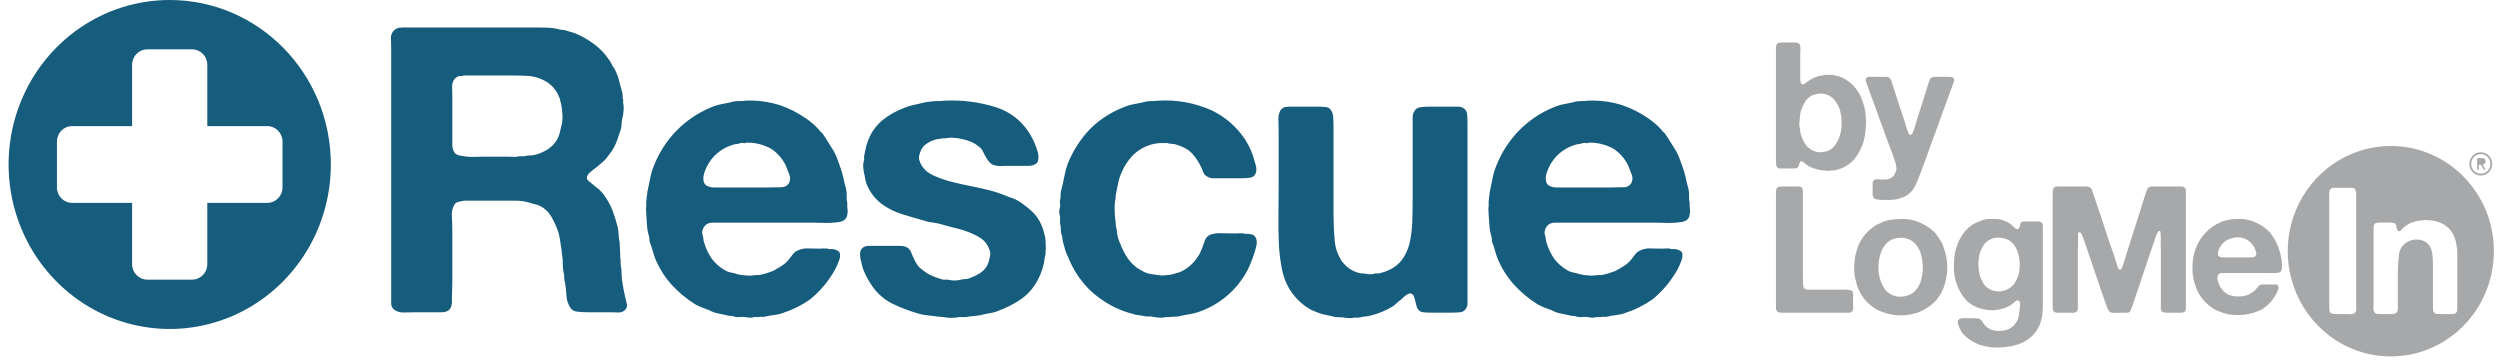
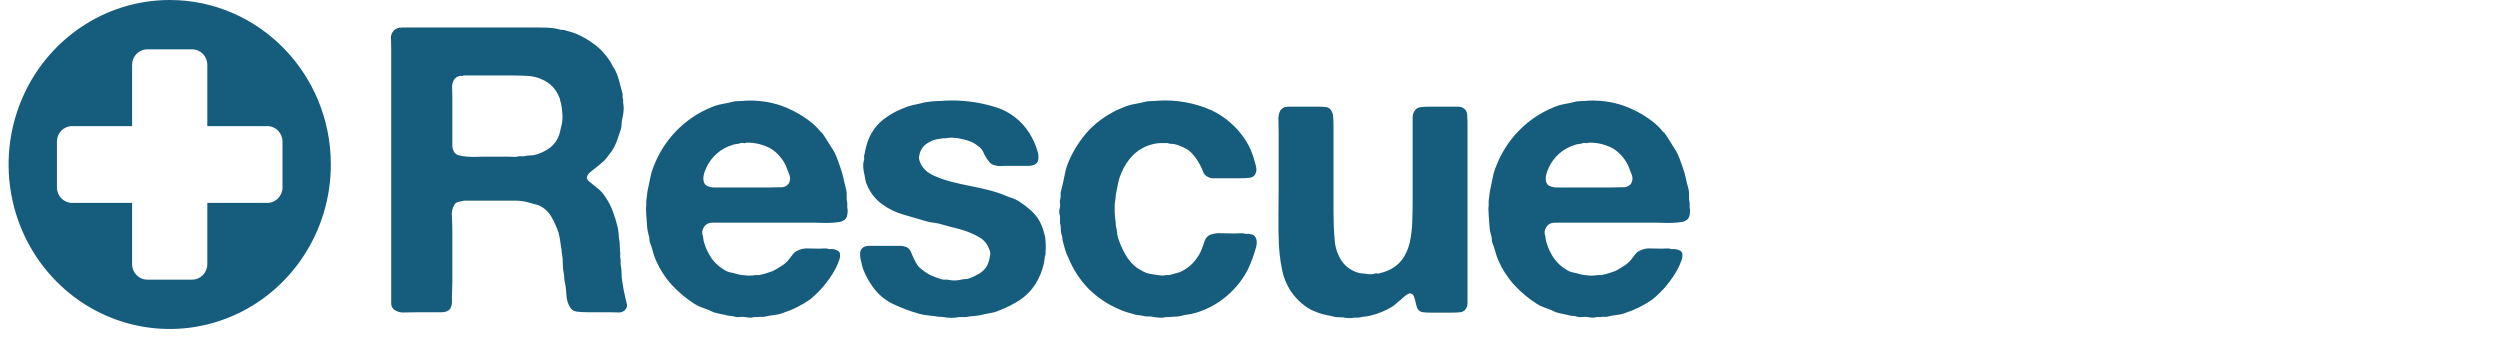
<svg xmlns="http://www.w3.org/2000/svg" width="146px" height="21px" viewBox="0 0 146 21" version="1.1">
  <title>0A701110-4F3F-4CA1-8E6D-F4CA5F09020B@3.00x</title>
  <desc>Created with sketchtool.</desc>
  <g id="Page-1" stroke="none" stroke-width="1" fill="none" fill-rule="evenodd">
    <g id="License-missing" transform="translate(-497, -200)">
      <g id="Rescue-/-Horizontal" transform="translate(497, 200)">
        <g id="Rescue-Horizontal" stroke-width="1" fill-rule="evenodd" />
-         <path d="M139.625,8.525 C142.95,8.526 145.644,11.277 145.644,14.67 C145.644,17.157 144.177,19.398 141.927,20.349 C139.677,21.301 137.087,20.775 135.366,19.016 C133.644,17.258 133.129,14.614 134.062,12.317 C134.994,10.021 137.19,8.524 139.625,8.525 Z M116.394,12.784 C116.492,12.782 116.59,12.788 116.686,12.802 C116.825,12.809 116.961,12.845 117.086,12.906 C117.187,12.944 117.284,12.993 117.375,13.053 L117.375,13.053 L117.437,13.1 C117.457,13.118 117.48,13.137 117.507,13.159 C117.547,13.19 117.584,13.225 117.619,13.261 C117.641,13.282 117.664,13.302 117.688,13.319 C117.719,13.361 117.769,13.384 117.82,13.38 C117.909,13.369 117.951,13.27 117.97,13.146 C117.974,13.116 117.974,13.103 117.979,13.079 C117.989,13.042 118.008,13.009 118.035,12.982 C118.079,12.954 118.129,12.938 118.181,12.934 C118.238,12.931 118.298,12.93 118.361,12.93 L118.983,12.931 L118.983,12.931 L119.075,12.934 C119.129,12.937 119.181,12.958 119.223,12.993 C119.272,13.034 119.3,13.097 119.298,13.162 C119.3,13.242 119.302,13.322 119.302,13.405 L119.302,13.405 L119.302,17.828 C119.302,17.884 119.3,17.937 119.298,17.989 C119.293,18.042 119.292,18.096 119.292,18.15 C119.287,18.204 119.281,18.255 119.278,18.3 C119.275,18.344 119.27,18.395 119.263,18.45 C119.236,18.541 119.215,18.632 119.198,18.725 C119.18,18.808 119.155,18.889 119.121,18.967 C119.017,19.212 118.867,19.434 118.679,19.62 C118.489,19.801 118.268,19.945 118.026,20.044 C117.954,20.078 117.879,20.106 117.802,20.127 C117.728,20.148 117.65,20.169 117.568,20.191 C117.497,20.21 117.425,20.224 117.351,20.232 C117.124,20.276 116.894,20.297 116.662,20.295 L116.662,20.295 L116.605,20.294 L116.605,20.294 L116.586,20.292 C116.366,20.292 116.146,20.269 115.93,20.222 C115.918,20.22 115.906,20.216 115.895,20.211 C115.826,20.196 115.762,20.179 115.698,20.165 C115.633,20.148 115.569,20.125 115.508,20.096 C115.26,19.99 115.029,19.85 114.82,19.677 C114.611,19.499 114.456,19.264 114.374,18.999 C114.36,18.981 114.352,18.959 114.351,18.935 C114.352,18.918 114.349,18.901 114.342,18.885 C114.317,18.817 114.327,18.742 114.369,18.683 C114.409,18.636 114.465,18.605 114.526,18.596 C114.6,18.58 114.677,18.574 114.753,18.579 C114.836,18.582 114.917,18.584 114.993,18.584 L114.993,18.584 L115.336,18.584 C115.365,18.583 115.394,18.585 115.423,18.59 C115.447,18.592 115.474,18.596 115.508,18.596 C115.587,18.605 115.66,18.644 115.713,18.704 C115.74,18.749 115.779,18.81 115.833,18.885 C115.84,18.894 115.846,18.901 115.855,18.91 C115.885,18.959 115.921,19.004 115.962,19.045 L115.962,19.045 L115.966,19.049 L115.979,19.062 C116.016,19.094 116.054,19.125 116.095,19.152 C116.123,19.173 116.154,19.191 116.186,19.206 C116.261,19.249 116.343,19.279 116.428,19.294 C116.589,19.33 116.756,19.337 116.92,19.316 C117.016,19.305 117.111,19.286 117.203,19.257 C117.225,19.254 117.246,19.247 117.266,19.238 C117.276,19.233 117.286,19.228 117.298,19.221 C117.339,19.204 117.378,19.183 117.414,19.157 C117.49,19.11 117.559,19.054 117.619,18.988 C117.716,18.881 117.795,18.759 117.853,18.626 C117.865,18.585 117.875,18.544 117.883,18.502 C117.889,18.459 117.9,18.416 117.912,18.367 C117.926,18.3 117.934,18.233 117.938,18.165 C117.941,18.092 117.959,18.028 117.959,17.952 C117.959,17.925 117.961,17.898 117.965,17.872 C117.965,17.856 117.968,17.827 117.968,17.814 C117.978,17.686 117.968,17.601 117.897,17.56 C117.859,17.539 117.814,17.537 117.775,17.554 C117.75,17.56 117.726,17.572 117.707,17.59 C117.69,17.603 117.673,17.617 117.658,17.633 C117.639,17.651 117.619,17.668 117.598,17.683 C117.537,17.732 117.477,17.777 117.416,17.819 C117.351,17.863 117.283,17.901 117.212,17.932 C117.141,17.966 117.067,17.994 116.99,18.015 C116.915,18.034 116.838,18.056 116.757,18.077 C116.719,18.083 116.675,18.089 116.642,18.092 C116.603,18.096 116.567,18.102 116.534,18.107 C116.48,18.118 116.426,18.122 116.372,18.119 C116.317,18.122 116.262,18.117 116.208,18.107 L116.208,18.107 L116.128,18.107 C116.106,18.101 116.084,18.098 116.062,18.098 C116.037,18.098 116.012,18.095 115.987,18.088 C115.891,18.066 115.798,18.048 115.713,18.03 C115.628,18.014 115.546,17.989 115.468,17.953 C115.197,17.85 114.956,17.681 114.763,17.461 C114.574,17.233 114.422,16.976 114.313,16.699 C114.306,16.685 114.298,16.668 114.293,16.654 C114.158,16.286 114.096,15.894 114.109,15.501 L114.109,15.501 L114.109,15.387 C114.112,15.296 114.117,15.211 114.124,15.127 L114.124,15.127 L114.125,15.095 L114.125,15.095 L114.13,15.066 C114.147,14.828 114.199,14.594 114.285,14.372 C114.298,14.33 114.313,14.286 114.328,14.246 C114.371,14.123 114.426,14.004 114.493,13.893 C114.527,13.826 114.567,13.761 114.611,13.701 C114.655,13.643 114.701,13.583 114.746,13.52 C114.771,13.481 114.801,13.447 114.836,13.418 C114.871,13.382 114.907,13.351 114.942,13.322 L114.942,13.322 L115.002,13.261 C115.034,13.234 115.07,13.207 115.103,13.183 C115.136,13.16 115.172,13.137 115.204,13.116 C115.293,13.061 115.385,13.012 115.48,12.97 C115.533,12.948 115.591,12.924 115.652,12.904 C115.809,12.833 115.978,12.794 116.149,12.791 L116.149,12.791 L116.164,12.791 C116.229,12.786 116.297,12.784 116.367,12.784 L116.367,12.784 Z M111.002,12.794 C111.428,12.769 111.852,12.858 112.233,13.052 C112.381,13.118 112.521,13.198 112.654,13.291 C112.727,13.348 112.804,13.408 112.88,13.475 C112.955,13.536 113.023,13.607 113.079,13.686 C113.132,13.752 113.181,13.821 113.227,13.893 C113.271,13.961 113.316,14.035 113.364,14.111 C113.411,14.187 113.448,14.269 113.475,14.354 C113.502,14.44 113.531,14.533 113.565,14.628 C113.586,14.686 113.604,14.745 113.618,14.804 C113.618,14.812 113.62,14.819 113.623,14.825 C113.681,15.046 113.713,15.274 113.718,15.503 L113.718,15.503 L113.718,15.611 C113.722,15.872 113.691,16.134 113.626,16.387 C113.623,16.404 113.62,16.422 113.618,16.44 C113.59,16.516 113.566,16.594 113.547,16.673 C113.527,16.75 113.5,16.824 113.465,16.896 C113.339,17.203 113.149,17.479 112.908,17.705 C112.66,17.921 112.379,18.096 112.077,18.222 C111.996,18.257 111.911,18.283 111.824,18.3 L111.824,18.3 C111.556,18.382 111.28,18.421 111.002,18.414 C110.725,18.421 110.448,18.382 110.182,18.301 C110.122,18.288 110.063,18.269 110.006,18.243 C109.925,18.216 109.847,18.186 109.777,18.159 C109.702,18.13 109.629,18.096 109.559,18.056 C109.332,17.919 109.127,17.748 108.95,17.549 C108.772,17.342 108.628,17.107 108.522,16.854 C108.49,16.792 108.465,16.725 108.447,16.657 C108.438,16.612 108.425,16.563 108.413,16.515 C108.319,16.234 108.276,15.938 108.285,15.641 L108.285,15.641 L108.285,15.607 C108.285,15.59 108.285,15.571 108.286,15.548 C108.289,15.423 108.299,15.297 108.315,15.172 C108.315,15.147 108.318,15.122 108.326,15.097 C108.331,15.073 108.335,15.049 108.339,15.026 C108.34,15.012 108.34,14.999 108.34,14.986 C108.342,14.951 108.35,14.918 108.363,14.886 C108.389,14.799 108.413,14.709 108.434,14.622 C108.453,14.535 108.48,14.45 108.514,14.369 C108.621,14.11 108.768,13.87 108.95,13.66 C109.133,13.459 109.342,13.283 109.57,13.137 C109.638,13.102 109.707,13.071 109.779,13.046 C110.022,12.913 110.291,12.835 110.566,12.819 L110.566,12.819 C110.613,12.811 110.651,12.808 110.69,12.807 C110.743,12.802 110.797,12.8 110.856,12.797 C110.86,12.796 110.864,12.795 110.867,12.795 L110.867,12.795 L110.984,12.794 L110.984,12.794 Z M130.716,12.784 C130.984,12.775 131.252,12.816 131.506,12.903 L131.506,12.903 C131.747,12.985 131.971,13.098 132.177,13.24 C132.24,13.283 132.301,13.33 132.359,13.38 C132.369,13.387 132.378,13.395 132.387,13.404 C132.466,13.468 132.537,13.542 132.6,13.622 L132.6,13.622 C132.607,13.631 132.612,13.638 132.618,13.644 C132.719,13.778 132.809,13.921 132.888,14.07 C132.893,14.08 132.9,14.089 132.907,14.1 C132.937,14.154 132.963,14.211 132.984,14.269 C133.058,14.433 133.117,14.603 133.159,14.778 C133.197,14.905 133.224,15.034 133.24,15.165 C133.262,15.267 133.27,15.372 133.265,15.476 C133.269,15.563 133.264,15.65 133.251,15.736 C133.247,15.79 133.221,15.839 133.179,15.871 C133.136,15.903 133.085,15.923 133.032,15.928 C132.962,15.939 132.891,15.946 132.82,15.948 C132.742,15.953 132.664,15.953 132.587,15.948 C132.509,15.945 132.439,15.943 132.38,15.943 L132.38,15.943 L129.767,15.943 C129.727,15.943 129.687,15.95 129.649,15.964 C129.608,15.98 129.573,16.009 129.549,16.047 C129.542,16.053 129.537,16.06 129.533,16.068 C129.514,16.09 129.503,16.118 129.501,16.147 C129.495,16.172 129.493,16.198 129.497,16.223 C129.497,16.247 129.5,16.272 129.501,16.3 C129.505,16.345 129.512,16.389 129.523,16.432 C129.526,16.439 129.538,16.471 129.541,16.477 C129.588,16.622 129.657,16.758 129.747,16.88 C129.833,16.996 129.942,17.094 130.067,17.166 C130.088,17.178 130.108,17.19 130.13,17.2 C130.288,17.271 130.457,17.308 130.629,17.31 L130.629,17.31 C130.69,17.314 130.747,17.314 130.804,17.31 C130.849,17.308 130.896,17.305 130.941,17.301 L130.941,17.301 L130.969,17.301 C130.986,17.299 131.004,17.291 131.021,17.29 C131.124,17.274 131.225,17.244 131.32,17.198 L131.32,17.198 C131.39,17.162 131.467,17.116 131.553,17.062 C131.609,17.031 131.659,16.992 131.701,16.944 C131.741,16.899 131.763,16.874 131.8,16.826 C131.822,16.8 131.851,16.763 131.873,16.735 C131.929,16.668 132.008,16.625 132.093,16.614 L132.093,16.614 L132.157,16.614 C132.184,16.611 132.213,16.611 132.242,16.611 L132.27,16.612 L132.27,16.612 L132.297,16.614 L132.633,16.614 C132.641,16.612 132.65,16.611 132.659,16.611 C132.68,16.609 132.702,16.61 132.723,16.614 L132.723,16.614 L132.946,16.614 C133.003,16.618 133.049,16.665 133.054,16.723 C133.06,16.738 133.064,16.755 133.064,16.772 C133.067,16.814 133.062,16.856 133.049,16.895 C133.019,16.985 132.981,17.072 132.937,17.155 C132.895,17.234 132.847,17.31 132.796,17.383 C132.66,17.595 132.488,17.78 132.289,17.932 C132.163,18.036 132.021,18.117 131.868,18.17 C131.507,18.32 131.121,18.398 130.732,18.399 L130.732,18.399 L130.662,18.399 C130.6,18.399 130.538,18.396 130.478,18.392 C130.369,18.39 130.261,18.378 130.154,18.355 L130.154,18.355 L130.133,18.351 C130.039,18.334 129.946,18.311 129.855,18.282 C129.755,18.25 129.531,18.155 129.472,18.134 C129.41,18.111 129.351,18.082 129.295,18.046 C129.083,17.912 128.888,17.75 128.716,17.566 C128.544,17.378 128.404,17.162 128.301,16.927 C128.272,16.861 128.248,16.793 128.228,16.723 C128.094,16.376 128.03,16.005 128.039,15.632 L128.039,15.632 L128.039,15.576 L128.039,15.576 L128.041,15.559 C128.041,15.506 128.043,15.453 128.046,15.401 L128.046,15.401 L128.046,15.384 L128.05,15.365 C128.063,15.132 128.104,14.903 128.173,14.681 C128.19,14.614 128.213,14.548 128.24,14.484 C128.507,13.789 129.043,13.239 129.721,12.96 C129.812,12.921 129.907,12.892 130.005,12.873 C130.1,12.844 130.197,12.824 130.296,12.81 C130.303,12.808 130.311,12.807 130.319,12.807 C130.358,12.801 130.397,12.796 130.436,12.795 C130.496,12.791 130.556,12.787 130.62,12.786 L130.62,12.786 L130.696,12.785 L130.696,12.785 Z M137.174,10.966 L136.303,10.966 C136.287,10.966 136.271,10.967 136.255,10.971 C136.238,10.975 136.219,10.977 136.201,10.977 C136.148,10.997 136.102,11.034 136.07,11.081 C136.03,11.169 136.014,11.265 136.023,11.361 C136.029,11.491 136.029,11.605 136.029,11.7 L136.029,11.7 L136.029,17.895 C136.029,17.971 136.033,18.044 136.038,18.114 C136.041,18.171 136.062,18.225 136.099,18.267 C136.144,18.305 136.198,18.326 136.255,18.329 C136.324,18.337 136.394,18.34 136.463,18.34 L136.463,18.34 L137.062,18.34 C137.116,18.34 137.172,18.344 137.225,18.349 C137.276,18.358 137.328,18.355 137.378,18.34 C137.45,18.327 137.515,18.286 137.559,18.226 C137.598,18.15 137.614,18.064 137.605,17.979 C137.601,17.866 137.601,17.767 137.601,17.674 L137.601,17.674 L137.601,11.484 C137.601,11.394 137.599,11.312 137.595,11.234 C137.595,11.168 137.575,11.103 137.539,11.048 C137.503,11 137.447,10.971 137.388,10.971 C137.32,10.967 137.25,10.966 137.174,10.966 L137.174,10.966 Z M141.857,12.864 C141.659,12.844 141.459,12.853 141.263,12.891 C141.235,12.895 141.208,12.9 141.182,12.906 C141.124,12.912 141.066,12.925 141.01,12.945 C141.003,12.947 140.996,12.95 140.989,12.952 C140.841,12.992 140.7,13.054 140.571,13.137 C140.541,13.156 140.511,13.177 140.471,13.206 C140.399,13.256 140.334,13.316 140.277,13.384 C140.256,13.411 140.232,13.435 140.205,13.457 C140.177,13.489 140.136,13.506 140.094,13.504 C140.006,13.492 139.975,13.362 139.947,13.243 C139.935,13.197 139.935,13.156 139.921,13.121 C139.903,13.078 139.868,13.044 139.824,13.029 C139.78,13.012 139.733,13.003 139.686,13.001 C139.636,12.998 139.583,12.997 139.529,12.997 L138.996,12.997 C138.961,12.997 138.925,13 138.89,13.006 L138.89,13.006 L138.84,13.006 C138.808,13.013 138.775,13.022 138.744,13.032 C138.718,13.04 138.695,13.056 138.679,13.077 C138.643,13.122 138.622,13.177 138.619,13.234 C138.619,13.296 138.617,13.365 138.617,13.441 L138.617,13.441 L138.617,17.657 C138.617,17.76 138.615,17.872 138.612,17.989 C138.602,18.083 138.626,18.178 138.679,18.257 C138.72,18.303 138.779,18.33 138.84,18.329 C138.914,18.337 138.988,18.34 139.062,18.34 L139.062,18.34 L139.569,18.34 C139.661,18.341 139.752,18.334 139.843,18.319 C139.917,18.307 139.979,18.256 140.006,18.184 C140.028,18.136 140.038,18.083 140.035,18.03 L140.035,18.03 L140.035,15.915 C140.034,15.573 140.055,15.23 140.098,14.891 C140.123,14.614 140.263,14.362 140.483,14.198 C140.539,14.157 140.601,14.123 140.666,14.097 C140.805,14.019 140.963,13.982 141.122,13.991 C141.265,13.986 141.407,14.013 141.538,14.07 C141.673,14.122 141.789,14.213 141.873,14.332 C141.978,14.498 142.041,14.688 142.054,14.885 C142.075,15.102 142.086,15.34 142.086,15.596 L142.086,15.596 L142.086,17.864 C142.086,17.94 142.087,18.012 142.091,18.076 C142.091,18.133 142.107,18.188 142.137,18.236 C142.172,18.285 142.225,18.318 142.284,18.325 C142.356,18.335 142.428,18.34 142.5,18.34 L142.5,18.34 L143.212,18.34 C143.261,18.34 143.309,18.333 143.355,18.319 C143.449,18.283 143.509,18.188 143.502,18.086 C143.505,17.967 143.506,17.839 143.506,17.708 L143.506,17.708 L143.506,14.81 C143.507,14.708 143.501,14.607 143.486,14.507 C143.477,14.481 143.473,14.453 143.474,14.425 C143.462,14.378 143.454,14.33 143.45,14.282 C143.445,14.229 143.437,14.176 143.425,14.124 C143.399,14.035 143.371,13.945 143.344,13.862 C143.317,13.775 143.279,13.693 143.231,13.618 C143.079,13.364 142.856,13.163 142.592,13.039 C142.361,12.932 142.111,12.873 141.857,12.864 Z M121.819,10.89 C121.911,10.884 122.002,10.909 122.079,10.962 C122.127,10.999 122.162,11.052 122.179,11.112 C122.198,11.178 122.218,11.241 122.239,11.304 C122.279,11.414 122.319,11.528 122.357,11.64 C122.393,11.753 122.433,11.871 122.472,11.986 C122.628,12.423 122.773,12.864 122.914,13.313 C123.053,13.761 123.203,14.206 123.366,14.648 C123.42,14.786 123.466,14.929 123.507,15.073 C123.537,15.186 123.574,15.296 123.614,15.404 C123.664,15.617 123.731,15.75 123.805,15.75 C123.845,15.75 123.885,15.713 123.918,15.645 C123.934,15.622 123.945,15.597 123.953,15.571 C123.973,15.501 123.994,15.44 124.016,15.384 C124.067,15.225 124.117,15.069 124.162,14.913 C124.206,14.757 124.253,14.601 124.308,14.441 C124.443,14.02 124.578,13.598 124.714,13.173 C124.85,12.749 124.985,12.322 125.12,11.894 C125.155,11.783 125.186,11.673 125.222,11.567 C125.256,11.462 125.288,11.352 125.324,11.241 L125.324,11.241 L125.384,11.075 C125.406,11.019 125.445,10.972 125.495,10.94 C125.54,10.905 125.596,10.887 125.653,10.89 L125.653,10.89 L127.397,10.89 C127.449,10.886 127.501,10.9 127.545,10.931 C127.623,10.98 127.667,11.071 127.657,11.165 L127.657,11.165 L127.657,17.819 C127.657,17.894 127.655,17.968 127.65,18.042 C127.653,18.103 127.629,18.161 127.586,18.202 C127.542,18.237 127.489,18.256 127.434,18.258 C127.372,18.261 127.303,18.264 127.232,18.264 L127.232,18.264 L126.469,18.264 C126.416,18.25 126.37,18.241 126.333,18.232 C126.291,18.224 126.256,18.197 126.237,18.159 C126.207,18.121 126.193,18.074 126.196,18.025 L126.196,18.025 L126.196,14.659 C126.188,14.565 126.187,14.471 126.187,14.386 L126.187,14.386 L126.187,14.121 C126.187,14.066 126.187,14.009 126.19,13.949 C126.194,13.891 126.18,13.839 126.184,13.776 C126.187,13.704 126.184,13.631 126.176,13.559 C126.167,13.506 126.162,13.499 126.12,13.485 C126.089,13.487 126.06,13.5 126.038,13.523 C126.031,13.534 126.024,13.545 126.018,13.557 C125.994,13.601 125.977,13.623 125.959,13.66 C125.939,13.695 125.923,13.732 125.911,13.77 L125.911,13.77 L125.909,13.777 L124.514,17.916 L124.469,18.026 C124.454,18.07 124.441,18.089 124.425,18.127 C124.414,18.164 124.393,18.197 124.364,18.222 C124.331,18.247 124.292,18.261 124.252,18.261 C124.211,18.265 124.169,18.267 124.127,18.264 L124.127,18.264 L123.814,18.265 L123.814,18.265 L123.725,18.268 C123.661,18.274 123.596,18.274 123.533,18.274 C123.473,18.274 123.413,18.271 123.354,18.264 C123.311,18.261 123.269,18.247 123.234,18.222 C123.185,18.195 123.147,18.153 123.123,18.103 C123.099,18.06 123.079,18.006 123.05,17.944 C123.028,17.891 123.011,17.839 122.995,17.789 L122.995,17.789 L122.991,17.791 L121.659,13.893 C121.652,13.879 121.645,13.865 121.64,13.85 C121.613,13.767 121.576,13.687 121.529,13.613 C121.517,13.6 121.503,13.588 121.487,13.578 C121.474,13.566 121.456,13.559 121.438,13.559 C121.379,13.551 121.356,13.633 121.356,13.682 C121.356,13.73 121.354,13.761 121.356,13.83 C121.358,13.879 121.353,13.9 121.356,13.952 C121.36,14.003 121.356,14.087 121.356,14.142 L121.356,14.142 L121.356,14.369 C121.356,14.445 121.353,14.52 121.346,14.597 L121.346,14.597 L121.346,18.025 C121.349,18.074 121.335,18.122 121.305,18.159 C121.272,18.214 121.215,18.248 121.153,18.253 C121.104,18.268 121.052,18.274 121.001,18.268 C120.947,18.264 120.893,18.264 120.84,18.264 L120.311,18.264 C120.236,18.264 120.169,18.261 120.108,18.258 C120.054,18.257 120.001,18.237 119.958,18.202 C119.913,18.162 119.887,18.103 119.886,18.042 C119.879,17.968 119.875,17.893 119.876,17.818 L119.876,17.818 L119.876,11.282 C119.875,11.229 119.878,11.176 119.886,11.123 C119.89,11.082 119.9,11.042 119.915,11.003 C119.953,10.947 120.012,10.91 120.078,10.899 C120.091,10.893 120.105,10.891 120.118,10.894 L120.139,10.895 L120.139,10.895 L120.158,10.89 Z M104.861,10.89 C104.938,10.89 105.01,10.891 105.079,10.894 C105.141,10.894 105.2,10.922 105.239,10.972 C105.274,11.03 105.292,11.097 105.288,11.165 L105.288,11.165 L105.288,16.11 C105.288,16.163 105.297,16.235 105.293,16.286 C105.291,16.338 105.299,16.357 105.299,16.42 L105.299,16.42 L105.299,16.524 C105.299,16.571 105.301,16.617 105.305,16.663 C105.308,16.704 105.315,16.744 105.328,16.783 C105.391,16.88 105.501,16.932 105.614,16.918 L105.614,16.918 L107.398,16.918 C107.452,16.918 107.52,16.916 107.603,16.911 C107.681,16.909 107.759,16.909 107.834,16.911 C107.903,16.915 107.973,16.924 108.041,16.939 C108.089,16.944 108.134,16.965 108.17,16.999 C108.204,17.043 108.223,17.098 108.221,17.155 L108.221,17.155 L108.222,17.909 L108.222,17.909 L108.225,17.983 C108.229,18.025 108.224,18.068 108.208,18.107 C108.189,18.156 108.154,18.197 108.108,18.222 C108.063,18.253 108.01,18.268 107.957,18.264 L107.957,18.264 L104.164,18.264 C104.08,18.265 103.997,18.259 103.914,18.247 C103.85,18.241 103.792,18.205 103.757,18.15 C103.728,18.102 103.713,18.045 103.716,17.989 L103.716,17.989 L103.716,11.336 C103.716,11.273 103.719,11.21 103.722,11.149 C103.723,11.098 103.735,11.048 103.757,11.003 C103.795,10.948 103.853,10.91 103.918,10.899 C103.932,10.893 103.947,10.891 103.961,10.894 C103.975,10.897 103.989,10.896 104.001,10.89 L104.001,10.89 Z M111.147,13.889 L111.06,13.888 C111,13.891 110.939,13.887 110.878,13.893 C110.83,13.899 110.839,13.895 110.808,13.899 C110.784,13.902 110.76,13.907 110.736,13.913 C110.692,13.928 110.646,13.94 110.6,13.949 C110.559,13.959 110.519,13.975 110.483,13.997 C110.32,14.067 110.178,14.18 110.071,14.324 C109.962,14.472 109.878,14.638 109.824,14.815 C109.815,14.842 109.807,14.87 109.802,14.899 C109.731,15.13 109.698,15.372 109.704,15.614 C109.694,15.887 109.739,16.159 109.835,16.413 C109.884,16.555 109.946,16.69 110.022,16.819 C110.116,16.962 110.242,17.081 110.39,17.166 C110.438,17.201 110.491,17.228 110.548,17.247 C110.606,17.268 110.666,17.286 110.726,17.301 C110.752,17.308 110.778,17.313 110.804,17.317 C110.825,17.317 110.847,17.32 110.867,17.326 C110.896,17.328 110.925,17.328 110.954,17.326 C110.999,17.329 111.045,17.327 111.09,17.32 L111.09,17.32 L111.146,17.32 C111.193,17.313 111.238,17.304 111.283,17.291 C111.335,17.274 111.39,17.269 111.436,17.247 C111.597,17.189 111.743,17.094 111.862,16.97 C111.977,16.841 112.069,16.693 112.136,16.533 C112.163,16.466 112.183,16.397 112.196,16.327 C112.199,16.319 112.201,16.311 112.201,16.303 C112.32,15.857 112.322,15.386 112.207,14.939 C112.205,14.93 112.203,14.921 112.201,14.913 C112.191,14.855 112.176,14.798 112.156,14.742 C112.09,14.577 112.001,14.422 111.894,14.282 C111.783,14.148 111.644,14.044 111.486,13.976 C111.446,13.961 111.405,13.949 111.364,13.94 C111.324,13.929 111.279,13.917 111.232,13.903 C111.176,13.889 111.118,13.884 111.06,13.888 Z M116.705,13.876 C116.558,13.872 116.413,13.902 116.281,13.965 C116.27,13.969 116.26,13.973 116.249,13.976 C116.083,14.045 115.941,14.164 115.843,14.317 C115.79,14.406 115.741,14.497 115.699,14.591 C115.66,14.664 115.631,14.742 115.612,14.823 L115.612,14.823 C115.599,14.851 115.592,14.879 115.59,14.908 L115.59,14.908 C115.578,14.964 115.569,15.015 115.564,15.067 C115.551,15.151 115.543,15.236 115.541,15.322 C115.535,15.405 115.536,15.489 115.544,15.573 C115.546,15.641 115.552,15.708 115.559,15.767 L115.559,15.767 L115.559,15.778 L115.559,15.778 L115.563,15.79 C115.571,15.861 115.584,15.932 115.6,16.001 C115.607,16.033 115.613,16.065 115.622,16.097 C115.675,16.264 115.749,16.423 115.843,16.57 C115.935,16.708 116.061,16.82 116.208,16.895 C116.23,16.908 116.256,16.918 116.281,16.93 C116.337,16.956 116.396,16.976 116.456,16.99 C116.467,16.993 116.479,16.996 116.494,16.999 L116.494,16.999 L116.515,16.999 C116.559,17.007 116.603,17.012 116.648,17.013 C116.654,17.014 116.66,17.015 116.666,17.016 C116.682,17.019 116.7,17.019 116.716,17.015 C116.748,17.015 116.781,17.013 116.813,17.01 L116.813,17.01 L116.828,17.01 C116.833,17.009 116.836,17.009 116.841,17.007 C116.893,17.002 116.944,16.993 116.995,16.981 L116.995,16.981 C117.058,16.972 117.112,16.954 117.162,16.927 C117.321,16.866 117.462,16.767 117.574,16.638 C117.684,16.505 117.771,16.353 117.832,16.19 C117.863,16.114 117.887,16.035 117.903,15.954 C117.924,15.853 117.938,15.751 117.943,15.648 C117.951,15.543 117.952,15.437 117.948,15.332 C117.947,15.245 117.937,15.159 117.918,15.074 C117.912,15.038 117.907,15.001 117.9,14.965 C117.899,14.949 117.897,14.933 117.893,14.917 L117.893,14.917 L117.853,14.773 C117.839,14.727 117.822,14.683 117.802,14.639 C117.723,14.416 117.582,14.222 117.396,14.08 C117.284,13.999 117.155,13.944 117.02,13.92 C116.917,13.89 116.811,13.875 116.705,13.876 Z M130.685,13.858 L130.558,13.867 C130.5,13.874 130.441,13.885 130.384,13.899 C130.345,13.907 130.306,13.919 130.269,13.934 C129.981,14.021 129.742,14.228 129.609,14.503 C129.592,14.539 129.577,14.575 129.565,14.613 C129.548,14.656 129.536,14.702 129.529,14.748 C129.522,14.791 129.523,14.834 129.533,14.876 C129.543,14.918 129.566,14.955 129.6,14.981 C129.668,15.019 129.745,15.037 129.822,15.033 L129.822,15.033 L131.223,15.033 C131.317,15.033 131.416,15.03 131.523,15.026 C131.602,15.035 131.679,15.002 131.728,14.939 C131.777,14.864 131.784,14.768 131.745,14.686 C131.708,14.584 131.679,14.51 131.66,14.462 C131.567,14.294 131.439,14.147 131.285,14.034 C131.069,13.892 130.812,13.834 130.558,13.867 Z M110.14,4.485 C110.2,4.484 110.26,4.498 110.313,4.526 C110.399,4.588 110.458,4.681 110.48,4.786 C110.511,4.903 110.541,5.01 110.575,5.106 C110.61,5.19 110.639,5.277 110.661,5.365 C110.687,5.453 110.715,5.54 110.747,5.621 C110.801,5.782 110.854,5.936 110.9,6.092 C110.947,6.248 110.998,6.4 111.052,6.554 L111.052,6.554 L111.265,7.202 C111.284,7.265 111.302,7.33 111.32,7.395 C111.337,7.46 111.359,7.524 111.386,7.585 C111.404,7.64 111.428,7.703 111.452,7.771 C111.469,7.836 111.533,7.877 111.598,7.864 C111.608,7.854 111.62,7.844 111.633,7.837 C111.647,7.834 111.659,7.826 111.668,7.814 C111.688,7.781 111.705,7.746 111.719,7.71 C111.734,7.676 111.747,7.64 111.762,7.607 C111.795,7.528 111.822,7.447 111.842,7.364 C111.862,7.277 111.884,7.193 111.911,7.111 C112.007,6.822 112.099,6.535 112.187,6.252 C112.273,5.969 112.364,5.685 112.458,5.394 C112.492,5.301 112.521,5.206 112.544,5.11 C112.568,5.018 112.596,4.926 112.63,4.837 C112.651,4.782 112.669,4.729 112.687,4.676 C112.704,4.623 112.738,4.577 112.783,4.547 C112.826,4.512 112.879,4.492 112.934,4.491 C112.995,4.489 113.064,4.485 113.136,4.485 L113.136,4.485 L113.754,4.485 C113.822,4.485 113.883,4.49 113.948,4.496 C114.001,4.5 114.051,4.522 114.09,4.558 C114.13,4.611 114.137,4.683 114.109,4.744 C114.095,4.8 114.078,4.855 114.058,4.909 C114.037,4.963 114.018,5.021 113.997,5.075 C113.904,5.315 113.811,5.562 113.724,5.814 C113.636,6.065 113.547,6.313 113.451,6.554 C113.409,6.655 113.373,6.76 113.34,6.866 C113.305,6.974 113.268,7.079 113.229,7.183 C113.195,7.278 113.159,7.372 113.128,7.462 C113.093,7.551 113.059,7.644 113.025,7.741 C112.891,8.085 112.766,8.431 112.644,8.779 C112.527,9.126 112.402,9.471 112.267,9.806 C112.247,9.85 112.232,9.896 112.222,9.942 C112.211,9.985 112.195,10.026 112.175,10.065 C112.122,10.196 112.07,10.323 112.025,10.448 C111.976,10.572 111.927,10.692 111.872,10.804 C111.819,10.916 111.755,11.022 111.68,11.12 C111.601,11.219 111.508,11.306 111.404,11.378 C111.316,11.441 111.219,11.492 111.117,11.527 C111.014,11.567 110.9,11.602 110.778,11.638 C110.724,11.651 110.669,11.657 110.614,11.657 C110.56,11.657 110.506,11.664 110.454,11.678 L110.454,11.678 L109.999,11.678 C109.926,11.678 109.853,11.674 109.781,11.667 C109.712,11.66 109.645,11.653 109.589,11.642 C109.544,11.636 109.501,11.619 109.463,11.594 C109.432,11.57 109.409,11.536 109.399,11.497 C109.387,11.459 109.373,11.411 109.361,11.358 L109.361,11.358 L109.361,10.737 C109.361,10.606 109.402,10.523 109.483,10.49 C109.527,10.473 109.573,10.463 109.62,10.463 C109.669,10.459 109.719,10.464 109.767,10.48 L109.767,10.48 L110.14,10.48 C110.167,10.472 110.195,10.468 110.223,10.469 C110.251,10.469 110.279,10.461 110.303,10.448 C110.504,10.394 110.659,10.231 110.708,10.026 C110.725,9.986 110.739,9.944 110.747,9.901 C110.762,9.854 110.762,9.803 110.747,9.756 C110.735,9.723 110.729,9.687 110.728,9.652 C110.727,9.617 110.72,9.582 110.708,9.55 C110.666,9.412 110.622,9.275 110.575,9.14 C110.531,9.007 110.477,8.874 110.425,8.744 C110.37,8.611 110.321,8.481 110.278,8.35 C110.234,8.22 110.186,8.089 110.132,7.958 C110.098,7.877 110.069,7.794 110.044,7.71 C110.021,7.625 109.992,7.543 109.959,7.462 C109.852,7.2 109.752,6.931 109.66,6.655 C109.57,6.381 109.47,6.111 109.361,5.85 C109.35,5.829 109.343,5.807 109.341,5.783 C109.341,5.762 109.334,5.742 109.321,5.725 C109.267,5.602 109.221,5.476 109.184,5.347 C109.147,5.222 109.101,5.1 109.048,4.982 C109.033,4.94 109.013,4.881 108.984,4.801 C108.954,4.738 108.948,4.666 108.967,4.599 C108.988,4.543 109.039,4.503 109.098,4.496 C109.109,4.491 109.121,4.489 109.133,4.491 C109.145,4.495 109.159,4.492 109.169,4.485 L109.169,4.485 Z M144.879,8.893 C145.246,8.893 145.544,9.198 145.544,9.574 C145.544,9.949 145.245,10.253 144.878,10.253 C144.701,10.253 144.531,10.181 144.406,10.054 C144.281,9.926 144.211,9.752 144.211,9.572 C144.212,9.196 144.511,8.892 144.879,8.893 Z M144.878,9 C144.568,9 144.317,9.256 144.317,9.572 C144.317,9.803 144.453,10.012 144.662,10.101 C144.872,10.189 145.113,10.14 145.273,9.977 C145.434,9.813 145.482,9.567 145.395,9.353 C145.309,9.14 145.104,9 144.878,9 Z M104.639,2.481 C104.743,2.48 104.846,2.485 104.95,2.497 C105.036,2.505 105.106,2.57 105.123,2.656 C105.145,2.746 105.152,2.839 105.144,2.931 C105.136,3.044 105.134,3.142 105.134,3.224 L105.134,3.224 L105.134,4.578 C105.132,4.645 105.139,4.711 105.153,4.775 C105.16,4.81 105.169,4.84 105.174,4.864 C105.181,4.887 105.2,4.905 105.224,4.909 C105.239,4.923 105.259,4.93 105.28,4.928 C105.299,4.93 105.318,4.927 105.336,4.919 C105.382,4.893 105.426,4.864 105.468,4.832 C105.508,4.801 105.552,4.768 105.599,4.734 C105.686,4.673 105.778,4.62 105.873,4.573 C105.974,4.526 106.079,4.486 106.186,4.454 C106.238,4.434 106.293,4.422 106.348,4.418 C106.403,4.416 106.457,4.407 106.51,4.391 C106.56,4.377 106.611,4.371 106.662,4.371 L106.662,4.371 L106.925,4.371 C106.948,4.378 106.972,4.379 106.996,4.376 C107.023,4.373 107.05,4.375 107.076,4.383 C107.151,4.402 107.221,4.418 107.285,4.428 C107.349,4.44 107.412,4.459 107.472,4.485 C107.756,4.599 108.014,4.772 108.231,4.992 C108.439,5.219 108.607,5.481 108.727,5.766 C108.761,5.851 108.79,5.938 108.814,6.026 C108.838,6.115 108.861,6.208 108.89,6.305 C108.903,6.35 108.911,6.396 108.915,6.443 C108.918,6.494 108.927,6.545 108.939,6.594 C108.953,6.63 108.958,6.669 108.955,6.707 C108.951,6.749 108.952,6.791 108.96,6.832 L108.96,6.832 L108.96,6.903 C108.976,6.973 108.983,7.044 108.98,7.116 C108.981,7.186 108.978,7.258 108.97,7.328 C108.971,7.357 108.97,7.386 108.966,7.414 C108.962,7.444 108.96,7.473 108.96,7.503 C108.947,7.555 108.94,7.608 108.939,7.662 C108.939,7.717 108.932,7.771 108.919,7.824 C108.917,7.872 108.911,7.921 108.9,7.968 C108.878,8.049 108.859,8.135 108.844,8.222 C108.827,8.305 108.802,8.386 108.768,8.463 C108.657,8.755 108.503,9.027 108.312,9.272 C108.118,9.506 107.872,9.689 107.594,9.807 C107.533,9.835 107.47,9.857 107.405,9.874 C107.343,9.892 107.274,9.909 107.199,9.932 C107.158,9.946 107.115,9.953 107.073,9.953 C107.03,9.952 106.987,9.955 106.944,9.962 L106.944,9.962 L106.855,9.962 C106.802,9.978 106.747,9.983 106.692,9.977 C106.637,9.976 106.583,9.968 106.53,9.953 L106.53,9.953 L106.469,9.953 C106.432,9.945 106.395,9.939 106.357,9.937 C106.317,9.934 106.277,9.929 106.237,9.921 C106.111,9.887 105.989,9.852 105.883,9.817 C105.775,9.783 105.673,9.735 105.578,9.673 C105.539,9.645 105.499,9.619 105.463,9.59 C105.425,9.562 105.389,9.531 105.356,9.497 C105.336,9.484 105.317,9.471 105.297,9.455 C105.277,9.443 105.256,9.432 105.233,9.425 C105.174,9.404 105.136,9.418 105.123,9.467 C105.089,9.518 105.067,9.576 105.058,9.637 C105.051,9.695 105.024,9.748 104.982,9.787 C104.939,9.815 104.89,9.831 104.839,9.833 C104.786,9.836 104.725,9.838 104.658,9.838 L104.658,9.838 L104.172,9.838 C104.125,9.838 104.074,9.84 104.025,9.843 C103.979,9.847 103.933,9.842 103.889,9.828 C103.802,9.804 103.74,9.728 103.732,9.637 C103.721,9.532 103.716,9.427 103.716,9.322 L103.716,9.322 L103.716,2.781 C103.712,2.712 103.73,2.643 103.766,2.585 C103.798,2.533 103.85,2.499 103.909,2.491 C103.923,2.485 103.939,2.483 103.954,2.486 L103.977,2.488 L103.977,2.488 L103.999,2.481 Z M144.866,9.232 C144.914,9.232 144.957,9.233 144.99,9.236 C145.026,9.238 145.061,9.25 145.089,9.272 C145.1,9.278 145.111,9.286 145.119,9.296 C145.136,9.319 145.147,9.345 145.152,9.372 L145.152,9.372 L145.155,9.402 L145.155,9.416 C145.159,9.428 145.159,9.44 145.155,9.451 C145.154,9.463 145.152,9.474 145.149,9.486 C145.143,9.507 145.133,9.526 145.119,9.543 C145.105,9.557 145.09,9.57 145.073,9.582 C145.067,9.586 145.061,9.59 145.053,9.591 L145.042,9.595 L145.042,9.595 L145.031,9.598 C145.023,9.604 145.016,9.607 145.011,9.611 C145.005,9.615 145.001,9.622 145,9.629 L145,9.629 L145.001,9.639 C145.008,9.654 145.011,9.662 145.016,9.668 C145.021,9.674 145.024,9.681 145.03,9.688 L145.03,9.688 L145.122,9.833 C145.128,9.84 145.132,9.848 145.137,9.856 C145.141,9.863 145.145,9.871 145.148,9.879 C145.152,9.889 145.15,9.9 145.144,9.907 L145.144,9.907 C145.13,9.911 145.125,9.911 145.119,9.912 C145.111,9.914 145.102,9.914 145.093,9.912 C145.088,9.911 145.081,9.909 145.079,9.909 C145.074,9.909 145.069,9.907 145.064,9.905 C145.055,9.899 145.048,9.89 145.043,9.88 C145.037,9.871 145.031,9.862 145.023,9.854 L145.023,9.854 L144.928,9.696 C144.919,9.685 144.911,9.673 144.905,9.66 C144.897,9.647 144.887,9.636 144.876,9.625 C144.869,9.622 144.862,9.62 144.854,9.619 C144.845,9.619 144.834,9.618 144.825,9.618 L144.811,9.618 C144.803,9.621 144.796,9.622 144.79,9.624 C144.784,9.625 144.779,9.628 144.775,9.632 C144.77,9.642 144.767,9.653 144.766,9.663 L144.766,9.663 L144.766,9.879 L144.766,9.879 L144.762,9.894 C144.761,9.899 144.755,9.904 144.747,9.907 C144.739,9.911 144.731,9.912 144.723,9.912 C144.714,9.913 144.706,9.913 144.697,9.912 C144.69,9.911 144.682,9.909 144.676,9.905 C144.673,9.9 144.671,9.898 144.667,9.891 L144.667,9.891 L144.665,9.876 L144.665,9.866 C144.664,9.86 144.663,9.853 144.664,9.846 C144.664,9.839 144.665,9.832 144.665,9.824 L144.665,9.824 L144.665,9.269 C144.664,9.262 144.666,9.254 144.671,9.247 C144.675,9.24 144.682,9.235 144.69,9.233 L144.69,9.233 L144.696,9.232 Z M106.404,5.467 L106.267,5.468 C106.244,5.468 106.22,5.469 106.197,5.473 C106.173,5.477 106.149,5.479 106.126,5.479 C106.078,5.491 106.033,5.503 105.995,5.513 C105.954,5.525 105.914,5.537 105.873,5.551 C105.691,5.627 105.535,5.758 105.427,5.926 C105.321,6.1 105.236,6.286 105.174,6.481 C105.154,6.535 105.142,6.593 105.139,6.651 C105.135,6.709 105.126,6.766 105.113,6.822 C105.106,6.855 105.103,6.889 105.104,6.923 C105.097,6.95 105.095,6.979 105.098,7.007 C105.101,7.034 105.1,7.062 105.094,7.089 C105.079,7.164 105.075,7.241 105.082,7.318 C105.086,7.387 105.096,7.457 105.113,7.524 C105.126,7.581 105.134,7.639 105.139,7.698 C105.142,7.755 105.154,7.811 105.174,7.864 C105.227,8.04 105.3,8.209 105.393,8.366 C105.483,8.512 105.605,8.635 105.75,8.723 C105.854,8.789 105.967,8.838 106.085,8.868 C106.101,8.868 106.117,8.87 106.132,8.874 C106.15,8.877 106.168,8.879 106.186,8.878 C106.22,8.886 106.254,8.891 106.288,8.894 C106.329,8.897 106.37,8.894 106.41,8.887 C106.476,8.874 106.539,8.861 106.595,8.851 C106.653,8.842 106.71,8.827 106.764,8.805 C106.941,8.725 107.093,8.595 107.203,8.432 C107.315,8.259 107.402,8.071 107.461,7.874 C107.486,7.789 107.505,7.703 107.516,7.616 C107.534,7.512 107.544,7.407 107.547,7.302 C107.551,7.195 107.551,7.089 107.547,6.981 C107.546,6.889 107.535,6.797 107.513,6.707 C107.492,6.643 107.478,6.577 107.472,6.509 C107.466,6.449 107.448,6.39 107.42,6.336 C107.332,6.104 107.197,5.894 107.022,5.721 C106.812,5.539 106.541,5.448 106.267,5.468 Z" id="by-LogMeIn" fill="#A7A8AA" fill-rule="nonzero" />
-         <path d="M9.911,-7.23540469e-15 C15.108,-7.23540469e-15 19.321,4.301 19.321,9.606 C19.321,13.491 17.028,16.994 13.512,18.481 C9.996,19.968 5.949,19.146 3.258,16.398 C0.567,13.651 -0.238,9.519 1.218,5.93 C2.675,2.34 6.106,-7.23540469e-15 9.911,-7.23540469e-15 Z M76.962,6.228 C77.114,6.227 77.267,6.235 77.419,6.251 C77.538,6.257 77.647,6.317 77.717,6.415 C77.8,6.527 77.847,6.661 77.854,6.801 C77.869,6.964 77.877,7.131 77.877,7.303 L77.877,12.418 C77.877,12.979 77.9,13.509 77.945,14.007 C77.972,14.45 78.115,14.877 78.357,15.245 C78.607,15.598 78.972,15.846 79.387,15.946 C79.451,15.96 79.516,15.968 79.582,15.969 C79.647,15.971 79.712,15.979 79.776,15.993 C79.859,16.009 79.943,16.017 80.028,16.016 C80.097,16.019 80.167,16.011 80.234,15.993 C80.294,15.963 80.363,15.955 80.428,15.969 C80.486,15.984 80.548,15.976 80.6,15.946 C80.867,15.89 81.122,15.787 81.355,15.642 C81.623,15.478 81.847,15.25 82.007,14.976 C82.171,14.695 82.287,14.387 82.35,14.066 C82.423,13.696 82.465,13.321 82.476,12.944 C82.491,12.532 82.499,12.1 82.499,11.648 L82.499,6.871 C82.494,6.743 82.525,6.617 82.591,6.509 C82.658,6.374 82.787,6.282 82.934,6.263 C83.116,6.238 83.299,6.226 83.483,6.228 L85.131,6.228 C85.252,6.224 85.371,6.256 85.474,6.322 C85.594,6.397 85.671,6.528 85.68,6.672 C85.695,6.828 85.702,7.007 85.703,7.209 L85.703,17.675 C85.711,17.799 85.679,17.922 85.611,18.025 C85.537,18.148 85.409,18.227 85.268,18.235 C85.108,18.251 84.948,18.259 84.787,18.258 L83.552,18.258 C83.403,18.26 83.254,18.252 83.105,18.235 C82.98,18.223 82.867,18.154 82.797,18.048 C82.759,17.983 82.732,17.912 82.716,17.838 C82.694,17.745 82.671,17.651 82.648,17.558 C82.627,17.47 82.6,17.385 82.568,17.301 C82.548,17.234 82.496,17.181 82.43,17.16 C82.4,17.13 82.355,17.121 82.316,17.137 C82.277,17.15 82.239,17.166 82.202,17.184 C82.101,17.241 82.009,17.312 81.927,17.394 C81.85,17.473 81.766,17.543 81.675,17.604 C81.615,17.651 81.557,17.702 81.504,17.756 C81.445,17.815 81.38,17.866 81.309,17.908 C80.924,18.14 80.508,18.314 80.074,18.422 C79.969,18.453 79.862,18.472 79.753,18.481 C79.637,18.49 79.522,18.509 79.41,18.539 C79.346,18.555 79.28,18.558 79.215,18.551 C79.15,18.542 79.085,18.546 79.021,18.562 C78.927,18.581 78.83,18.585 78.735,18.574 C78.639,18.573 78.543,18.561 78.449,18.539 C78.373,18.539 78.296,18.535 78.22,18.527 C78.144,18.519 78.068,18.515 77.991,18.516 C77.808,18.469 77.633,18.43 77.465,18.399 C77.294,18.366 77.125,18.32 76.962,18.258 C76.885,18.227 76.82,18.2 76.767,18.177 C76.714,18.154 76.649,18.126 76.573,18.095 C76.045,17.806 75.603,17.378 75.291,16.857 C75.079,16.493 74.932,16.094 74.857,15.677 C74.762,15.192 74.705,14.7 74.685,14.206 C74.662,13.684 74.654,13.147 74.662,12.594 C74.669,12.041 74.673,11.492 74.673,10.947 L74.673,7.77 C74.673,7.568 74.67,7.33 74.662,7.057 C74.641,6.853 74.677,6.646 74.765,6.462 C74.834,6.365 74.93,6.292 75.039,6.251 C75.109,6.254 75.178,6.246 75.245,6.228 L76.962,6.228 Z M58.165,6.263 C58.959,6.512 59.643,7.036 60.098,7.746 C60.203,7.916 60.299,8.091 60.384,8.272 C60.472,8.464 60.545,8.664 60.602,8.868 C60.633,8.966 60.648,9.068 60.647,9.171 C60.649,9.267 60.634,9.362 60.602,9.452 C60.543,9.544 60.453,9.61 60.35,9.639 C60.262,9.672 60.169,9.688 60.075,9.686 L58.748,9.686 C58.641,9.686 58.534,9.69 58.428,9.697 C58.327,9.706 58.226,9.694 58.13,9.662 C57.998,9.643 57.876,9.576 57.787,9.475 C57.711,9.383 57.642,9.286 57.581,9.183 C57.518,9.078 57.46,8.969 57.409,8.856 C57.356,8.739 57.273,8.639 57.169,8.564 C57.033,8.451 56.883,8.356 56.723,8.284 C56.549,8.213 56.369,8.158 56.185,8.12 C56.031,8.082 55.874,8.058 55.716,8.05 C55.56,8.032 55.401,8.04 55.247,8.074 L55.087,8.074 C55.01,8.089 54.938,8.101 54.869,8.109 C54.801,8.117 54.728,8.128 54.652,8.144 C54.424,8.206 54.21,8.313 54.023,8.459 C53.85,8.614 53.733,8.824 53.691,9.055 C53.66,9.154 53.66,9.26 53.691,9.359 C53.716,9.439 53.747,9.517 53.782,9.592 C53.877,9.765 54.006,9.916 54.16,10.036 C54.319,10.152 54.492,10.247 54.675,10.316 C54.983,10.447 55.3,10.552 55.625,10.631 L56.145,10.754 L56.145,10.754 L56.677,10.865 C57.035,10.935 57.386,11.013 57.73,11.099 C58.061,11.181 58.386,11.286 58.702,11.414 C58.832,11.474 58.966,11.525 59.103,11.566 C59.236,11.607 59.363,11.666 59.48,11.741 C59.76,11.92 60.024,12.124 60.27,12.349 C60.513,12.576 60.704,12.855 60.83,13.166 C60.875,13.273 60.913,13.382 60.945,13.493 C60.975,13.602 61.006,13.719 61.036,13.844 C61.055,13.987 61.067,14.131 61.071,14.276 C61.079,14.428 61.075,14.58 61.059,14.731 L61.059,14.848 C61.03,14.935 61.011,15.025 61.002,15.117 C60.994,15.199 60.983,15.281 60.968,15.362 C60.872,15.802 60.702,16.221 60.464,16.6 C60.231,16.963 59.927,17.273 59.572,17.511 C59.198,17.757 58.799,17.96 58.382,18.119 C58.211,18.198 58.03,18.252 57.844,18.282 C57.653,18.313 57.467,18.352 57.283,18.399 C57.144,18.43 57.003,18.45 56.86,18.457 C56.718,18.464 56.576,18.484 56.437,18.516 L56.025,18.516 C55.715,18.578 55.397,18.578 55.087,18.516 C55.037,18.515 54.987,18.511 54.938,18.504 C54.881,18.496 54.824,18.492 54.767,18.492 C54.583,18.461 54.4,18.437 54.217,18.422 C54.039,18.407 53.863,18.376 53.691,18.329 C53.149,18.177 52.621,17.978 52.112,17.733 C51.646,17.5 51.244,17.15 50.945,16.717 C50.72,16.4 50.535,16.054 50.396,15.689 C50.358,15.566 50.327,15.441 50.304,15.315 C50.268,15.21 50.245,15.1 50.236,14.988 C50.219,14.871 50.227,14.752 50.259,14.638 C50.301,14.532 50.384,14.448 50.488,14.404 C50.575,14.371 50.668,14.355 50.762,14.357 L52.547,14.357 C52.656,14.355 52.764,14.371 52.867,14.404 C53.017,14.45 53.139,14.561 53.199,14.708 C53.252,14.848 53.317,14.996 53.394,15.152 C53.44,15.259 53.498,15.361 53.565,15.455 C53.619,15.549 53.693,15.629 53.782,15.689 C53.944,15.83 54.12,15.952 54.309,16.051 C54.515,16.152 54.729,16.234 54.949,16.296 C55.022,16.327 55.1,16.339 55.178,16.332 C55.255,16.324 55.332,16.328 55.407,16.343 C55.538,16.375 55.673,16.387 55.808,16.378 C55.935,16.373 56.062,16.354 56.185,16.32 C56.257,16.305 56.33,16.297 56.403,16.296 C56.477,16.295 56.551,16.279 56.62,16.25 C56.823,16.177 57.019,16.083 57.203,15.969 C57.375,15.865 57.52,15.721 57.627,15.549 C57.722,15.367 57.784,15.169 57.81,14.965 C57.84,14.866 57.84,14.76 57.81,14.661 C57.785,14.581 57.754,14.503 57.718,14.428 C57.629,14.231 57.491,14.062 57.318,13.937 C57.14,13.819 56.953,13.717 56.757,13.633 C56.461,13.507 56.155,13.405 55.842,13.33 C55.522,13.252 55.201,13.166 54.881,13.073 C54.757,13.041 54.631,13.018 54.503,13.003 C54.376,12.988 54.25,12.964 54.126,12.932 C53.637,12.792 53.172,12.656 52.73,12.524 C52.296,12.396 51.886,12.194 51.517,11.928 C51.087,11.614 50.76,11.174 50.579,10.666 C50.541,10.52 50.51,10.372 50.488,10.223 C50.453,10.093 50.43,9.96 50.419,9.826 C50.403,9.685 50.41,9.543 50.442,9.405 C50.471,9.343 50.479,9.273 50.465,9.206 C50.45,9.14 50.458,9.07 50.488,9.008 C50.518,8.837 50.552,8.677 50.591,8.529 C50.628,8.381 50.678,8.237 50.739,8.097 C50.921,7.667 51.204,7.29 51.563,6.999 C51.924,6.713 52.325,6.485 52.753,6.322 C52.921,6.244 53.098,6.185 53.279,6.147 C53.462,6.108 53.653,6.065 53.851,6.018 C53.94,5.988 54.032,5.968 54.126,5.959 C54.217,5.952 54.309,5.94 54.4,5.924 C54.529,5.909 54.659,5.901 54.789,5.901 C54.919,5.902 55.049,5.894 55.178,5.878 C56.188,5.829 57.199,5.959 58.165,6.263 Z M70.749,6.439 C71.552,6.819 72.237,7.417 72.729,8.167 C72.981,8.561 73.167,8.995 73.278,9.452 C73.314,9.55 73.34,9.652 73.358,9.756 C73.381,9.864 73.377,9.976 73.346,10.083 C73.305,10.236 73.18,10.35 73.026,10.375 C72.844,10.4 72.661,10.412 72.477,10.41 L70.864,10.41 C70.739,10.415 70.616,10.383 70.509,10.316 C70.39,10.258 70.299,10.152 70.257,10.024 C70.207,9.883 70.146,9.746 70.074,9.615 C69.987,9.452 69.888,9.296 69.777,9.148 C69.67,9.009 69.547,8.883 69.411,8.775 C69.191,8.631 68.952,8.521 68.701,8.447 C68.613,8.417 68.52,8.401 68.427,8.401 C68.341,8.402 68.255,8.386 68.175,8.354 L67.946,8.354 C67.699,8.346 67.452,8.378 67.214,8.447 C66.808,8.566 66.438,8.787 66.138,9.09 C65.856,9.391 65.631,9.744 65.475,10.129 C65.397,10.305 65.34,10.489 65.303,10.678 C65.265,10.873 65.223,11.08 65.177,11.298 C65.162,11.359 65.155,11.421 65.155,11.484 C65.154,11.547 65.147,11.61 65.132,11.671 C65.097,11.887 65.086,12.106 65.097,12.325 C65.099,12.544 65.118,12.763 65.155,12.979 C65.151,13.066 65.158,13.152 65.177,13.236 C65.207,13.343 65.227,13.453 65.235,13.563 C65.242,13.674 65.262,13.784 65.292,13.89 C65.406,14.231 65.551,14.559 65.727,14.872 C65.889,15.162 66.107,15.416 66.367,15.619 C66.454,15.682 66.546,15.736 66.642,15.782 C66.798,15.887 66.973,15.958 67.157,15.993 C67.332,16.024 67.549,16.055 67.809,16.086 L67.946,16.086 C67.993,16.089 68.04,16.081 68.084,16.063 L68.29,16.063 C68.396,16.032 68.499,16.005 68.598,15.981 C68.697,15.958 68.793,15.931 68.884,15.899 C69.315,15.72 69.683,15.41 69.937,15.011 C70.001,14.929 70.055,14.839 70.097,14.743 C70.143,14.642 70.181,14.552 70.211,14.474 C70.272,14.303 70.326,14.151 70.372,14.019 C70.431,13.873 70.547,13.758 70.692,13.703 C70.906,13.631 71.131,13.603 71.356,13.622 C71.661,13.63 71.912,13.633 72.111,13.633 C72.217,13.633 72.328,13.63 72.443,13.622 C72.539,13.612 72.637,13.624 72.729,13.657 L72.912,13.657 C72.972,13.672 73.033,13.684 73.095,13.692 C73.145,13.695 73.194,13.716 73.232,13.75 C73.312,13.818 73.365,13.914 73.381,14.019 C73.403,14.139 73.399,14.263 73.369,14.381 C73.246,14.856 73.077,15.318 72.866,15.759 C72.232,16.966 71.153,17.865 69.868,18.259 C69.711,18.306 69.55,18.342 69.388,18.364 C69.218,18.388 69.05,18.423 68.884,18.469 L68.748,18.486 L68.748,18.486 L68.61,18.492 C68.518,18.492 68.426,18.5 68.335,18.516 L68.084,18.516 C67.973,18.551 67.856,18.563 67.74,18.551 C67.625,18.547 67.51,18.535 67.397,18.516 C67.289,18.486 67.177,18.474 67.065,18.481 C66.961,18.488 66.857,18.476 66.756,18.446 C66.681,18.43 66.604,18.418 66.528,18.41 C66.451,18.403 66.375,18.391 66.299,18.375 C66.131,18.329 65.971,18.282 65.818,18.235 C65.67,18.19 65.525,18.136 65.383,18.072 C64.712,17.791 64.098,17.383 63.576,16.869 C63.065,16.344 62.66,15.72 62.386,15.035 C62.308,14.891 62.247,14.738 62.203,14.58 C62.157,14.416 62.111,14.248 62.065,14.077 C62.051,14.02 62.043,13.961 62.043,13.902 C62.039,13.833 62.024,13.766 61.997,13.703 C61.976,13.63 61.963,13.555 61.956,13.479 L61.951,13.365 C61.951,13.25 61.936,13.136 61.905,13.026 L61.905,12.629 C61.844,12.455 61.844,12.265 61.905,12.091 C61.92,12.022 61.92,11.951 61.905,11.881 C61.89,11.82 61.89,11.756 61.905,11.695 C61.935,11.596 61.946,11.493 61.94,11.391 C61.932,11.296 61.944,11.2 61.974,11.11 C62.05,10.83 62.111,10.562 62.157,10.304 C62.203,10.046 62.272,9.792 62.363,9.545 C62.661,8.808 63.092,8.135 63.633,7.56 C64.192,6.999 64.858,6.561 65.589,6.275 C65.802,6.182 66.025,6.115 66.253,6.076 C66.482,6.038 66.718,5.987 66.962,5.924 C67.076,5.91 67.191,5.902 67.305,5.901 C67.42,5.901 67.535,5.893 67.649,5.878 C68.711,5.814 69.773,6.006 70.749,6.439 Z M94.752,6.147 C95.283,6.328 95.788,6.584 96.251,6.906 C96.394,7.003 96.531,7.108 96.663,7.221 C96.794,7.332 96.916,7.453 97.029,7.583 C97.074,7.66 97.136,7.724 97.212,7.77 C97.334,7.942 97.448,8.117 97.555,8.296 C97.662,8.475 97.776,8.658 97.898,8.844 C97.974,8.983 98.039,9.128 98.093,9.277 C98.146,9.425 98.203,9.584 98.264,9.756 C98.341,9.961 98.403,10.171 98.448,10.386 C98.493,10.605 98.547,10.823 98.608,11.04 C98.639,11.174 98.65,11.312 98.642,11.449 C98.633,11.586 98.645,11.724 98.676,11.858 L98.676,12.115 C98.707,12.253 98.707,12.397 98.676,12.535 C98.666,12.655 98.608,12.765 98.516,12.839 C98.418,12.91 98.304,12.955 98.184,12.968 C98.025,12.992 97.865,13.008 97.704,13.014 C97.528,13.022 97.353,13.022 97.178,13.014 C97.002,13.007 96.846,13.003 96.709,13.003 L90.816,13.003 C90.727,13.001 90.637,13.017 90.553,13.049 C90.46,13.087 90.38,13.152 90.324,13.236 C90.283,13.288 90.251,13.347 90.233,13.412 C90.203,13.49 90.195,13.574 90.21,13.657 L90.246,13.789 L90.246,13.789 L90.267,13.925 C90.276,14.017 90.295,14.107 90.324,14.194 C90.425,14.524 90.575,14.835 90.771,15.117 C90.967,15.377 91.212,15.595 91.491,15.759 C91.606,15.834 91.734,15.886 91.869,15.911 C92.005,15.936 92.139,15.971 92.269,16.016 C92.435,16.054 92.603,16.077 92.773,16.086 C92.956,16.103 93.141,16.095 93.322,16.063 L93.528,16.063 C93.68,16.032 93.821,15.997 93.951,15.958 C94.081,15.919 94.206,15.876 94.329,15.829 C94.505,15.737 94.677,15.636 94.844,15.526 C95.005,15.427 95.148,15.301 95.267,15.152 C95.343,15.043 95.423,14.938 95.507,14.836 C95.59,14.736 95.696,14.66 95.816,14.614 C95.999,14.531 96.199,14.495 96.399,14.509 C96.636,14.517 96.853,14.521 97.052,14.521 C97.143,14.521 97.239,14.517 97.338,14.509 C97.427,14.5 97.517,14.512 97.601,14.545 L97.83,14.545 C97.943,14.561 98.052,14.6 98.15,14.661 C98.219,14.707 98.258,14.788 98.253,14.872 C98.262,14.966 98.251,15.062 98.219,15.152 C98.15,15.353 98.066,15.548 97.967,15.736 C97.592,16.409 97.095,17.004 96.502,17.488 C96.01,17.832 95.47,18.1 94.901,18.282 C94.739,18.343 94.569,18.382 94.397,18.399 C94.22,18.416 94.044,18.447 93.871,18.492 C93.807,18.508 93.742,18.512 93.677,18.504 C93.612,18.496 93.546,18.5 93.482,18.516 L93.23,18.516 C93.146,18.548 93.056,18.56 92.967,18.551 C92.879,18.544 92.791,18.532 92.704,18.516 C92.598,18.5 92.49,18.5 92.384,18.516 C92.284,18.53 92.183,18.522 92.086,18.492 C92.006,18.46 91.921,18.444 91.835,18.446 C91.749,18.447 91.663,18.431 91.583,18.399 C91.415,18.367 91.247,18.332 91.08,18.293 C90.919,18.258 90.765,18.199 90.622,18.119 C90.454,18.056 90.297,17.998 90.153,17.943 C90.013,17.891 89.879,17.825 89.752,17.745 C89.274,17.441 88.835,17.076 88.448,16.659 C88.06,16.236 87.743,15.75 87.51,15.222 C87.434,15.052 87.373,14.876 87.327,14.696 C87.278,14.509 87.217,14.326 87.144,14.147 C87.129,14.09 87.121,14.031 87.121,13.972 C87.12,13.913 87.112,13.854 87.098,13.797 C87.035,13.6 86.996,13.396 86.984,13.189 L86.938,12.535 L86.938,12.535 C86.938,12.458 86.934,12.372 86.926,12.279 C86.918,12.193 86.922,12.106 86.938,12.021 L86.938,11.741 L87.007,11.181 C87.067,10.916 87.121,10.659 87.167,10.41 C87.21,10.169 87.279,9.934 87.373,9.709 C87.976,8.143 89.184,6.901 90.713,6.275 C90.922,6.183 91.141,6.116 91.365,6.076 C91.586,6.038 91.819,5.987 92.063,5.924 L92.235,5.908 L92.235,5.908 L92.407,5.901 C92.521,5.901 92.636,5.893 92.75,5.878 C93.427,5.848 94.105,5.939 94.752,6.147 Z M45.557,6.147 C46.088,6.328 46.592,6.584 47.055,6.906 C47.198,7.003 47.336,7.108 47.467,7.221 C47.598,7.332 47.721,7.453 47.834,7.583 C47.878,7.66 47.941,7.724 48.016,7.77 C48.138,7.942 48.253,8.117 48.36,8.296 C48.466,8.475 48.581,8.658 48.703,8.844 C48.779,8.983 48.843,9.128 48.897,9.277 C48.951,9.425 49.008,9.584 49.069,9.756 C49.146,9.961 49.207,10.171 49.252,10.386 C49.298,10.605 49.351,10.823 49.412,11.04 C49.444,11.174 49.455,11.312 49.447,11.449 C49.438,11.586 49.449,11.724 49.481,11.858 L49.481,12.115 C49.511,12.253 49.511,12.397 49.481,12.535 C49.471,12.655 49.413,12.765 49.321,12.839 C49.223,12.91 49.109,12.954 48.989,12.968 C48.83,12.992 48.669,13.008 48.508,13.014 C48.333,13.022 48.158,13.022 47.982,13.014 C47.807,13.007 47.65,13.003 47.513,13.003 L41.621,13.003 C41.531,13.001 41.442,13.017 41.358,13.049 C41.265,13.087 41.185,13.152 41.129,13.236 C41.087,13.288 41.056,13.348 41.037,13.412 C41.008,13.49 41,13.574 41.014,13.657 L41.051,13.789 L41.051,13.789 L41.072,13.925 C41.08,14.017 41.1,14.107 41.129,14.194 C41.229,14.524 41.38,14.835 41.575,15.117 C41.772,15.377 42.017,15.596 42.296,15.759 C42.411,15.834 42.539,15.886 42.673,15.911 C42.809,15.936 42.943,15.971 43.074,16.016 C43.24,16.054 43.408,16.077 43.577,16.086 C43.761,16.103 43.945,16.095 44.127,16.063 L44.332,16.063 C44.485,16.032 44.626,15.997 44.756,15.958 C44.885,15.919 45.011,15.876 45.134,15.829 C45.31,15.737 45.482,15.636 45.648,15.526 C45.81,15.427 45.953,15.301 46.072,15.152 C46.148,15.043 46.228,14.938 46.312,14.836 C46.394,14.736 46.501,14.66 46.621,14.614 C46.804,14.531 47.004,14.495 47.204,14.509 C47.44,14.517 47.658,14.521 47.856,14.521 C47.948,14.521 48.043,14.517 48.143,14.509 C48.232,14.5 48.322,14.512 48.406,14.545 L48.634,14.545 C48.748,14.561 48.857,14.6 48.955,14.661 C49.024,14.707 49.063,14.788 49.058,14.872 C49.067,14.966 49.055,15.062 49.023,15.152 C48.954,15.353 48.87,15.548 48.772,15.736 C48.397,16.409 47.9,17.004 47.307,17.488 C46.815,17.832 46.275,18.1 45.705,18.282 C45.543,18.343 45.374,18.382 45.202,18.399 C45.025,18.416 44.849,18.447 44.676,18.492 C44.633,18.502 44.59,18.508 44.546,18.508 L44.481,18.504 C44.416,18.496 44.35,18.5 44.286,18.516 L44.035,18.516 C43.951,18.548 43.861,18.56 43.772,18.551 C43.684,18.544 43.596,18.532 43.509,18.516 C43.403,18.5 43.295,18.5 43.188,18.516 C43.089,18.53 42.987,18.522 42.891,18.492 C42.811,18.46 42.725,18.444 42.639,18.446 C42.553,18.447 42.468,18.431 42.387,18.399 C42.219,18.367 42.052,18.332 41.884,18.293 C41.724,18.258 41.57,18.199 41.426,18.119 C41.258,18.056 41.102,17.998 40.957,17.943 C40.817,17.891 40.683,17.825 40.557,17.745 C40.078,17.441 39.64,17.076 39.253,16.659 C38.864,16.236 38.547,15.75 38.314,15.222 C38.239,15.052 38.177,14.876 38.131,14.696 C38.083,14.509 38.022,14.326 37.948,14.147 C37.934,14.09 37.926,14.031 37.925,13.972 C37.925,13.913 37.917,13.854 37.903,13.797 C37.84,13.6 37.801,13.396 37.788,13.189 L37.742,12.535 L37.742,12.535 C37.742,12.458 37.738,12.372 37.731,12.279 C37.723,12.193 37.727,12.106 37.742,12.021 L37.742,11.741 L37.811,11.181 C37.872,10.916 37.925,10.659 37.971,10.41 C38.015,10.169 38.084,9.934 38.177,9.709 C38.78,8.143 39.989,6.901 41.518,6.275 C41.727,6.183 41.946,6.116 42.17,6.076 C42.391,6.038 42.624,5.987 42.868,5.924 L43.039,5.908 L43.039,5.908 L43.211,5.901 C43.326,5.901 43.441,5.893 43.554,5.878 C44.232,5.848 44.91,5.939 45.557,6.147 Z M31.267,1.603 C31.511,1.603 31.744,1.607 31.965,1.615 C32.177,1.621 32.388,1.649 32.594,1.696 C32.671,1.728 32.752,1.744 32.835,1.743 C32.917,1.743 32.998,1.759 33.075,1.79 L33.395,1.883 L33.395,1.883 C33.504,1.915 33.611,1.954 33.716,2 C34.089,2.167 34.443,2.379 34.768,2.631 C35.08,2.871 35.351,3.164 35.569,3.495 C35.628,3.57 35.678,3.653 35.718,3.74 C35.757,3.828 35.807,3.911 35.866,3.986 C35.986,4.198 36.078,4.426 36.141,4.663 C36.202,4.897 36.27,5.154 36.347,5.434 C36.362,5.495 36.366,5.558 36.358,5.621 C36.351,5.685 36.363,5.75 36.393,5.808 L36.393,6.018 C36.424,6.167 36.432,6.321 36.416,6.474 C36.406,6.619 36.383,6.764 36.347,6.906 C36.318,7.016 36.303,7.13 36.301,7.245 C36.3,7.351 36.285,7.457 36.255,7.56 C36.179,7.793 36.103,8.015 36.027,8.226 C35.95,8.435 35.851,8.635 35.729,8.821 C35.694,8.874 35.656,8.925 35.615,8.973 C35.574,9.021 35.535,9.072 35.5,9.125 C35.455,9.187 35.405,9.249 35.352,9.312 C35.3,9.372 35.243,9.427 35.18,9.475 C35.088,9.553 34.997,9.631 34.905,9.709 C34.814,9.787 34.715,9.865 34.608,9.942 C34.547,9.989 34.486,10.04 34.425,10.094 C34.364,10.148 34.317,10.216 34.288,10.293 C34.254,10.373 34.272,10.466 34.333,10.527 C34.382,10.578 34.436,10.625 34.494,10.666 C34.646,10.791 34.798,10.916 34.951,11.04 C35.104,11.165 35.235,11.315 35.34,11.484 C35.517,11.738 35.663,12.012 35.775,12.302 C35.892,12.615 35.991,12.935 36.072,13.259 C36.103,13.405 36.123,13.554 36.13,13.703 C36.136,13.853 36.155,14.001 36.187,14.147 C36.187,14.24 36.19,14.33 36.198,14.416 C36.206,14.501 36.21,14.591 36.21,14.684 C36.225,14.749 36.229,14.817 36.221,14.883 C36.214,14.957 36.217,15.032 36.233,15.105 C36.248,15.166 36.251,15.229 36.244,15.292 C36.237,15.362 36.24,15.433 36.255,15.502 C36.286,15.664 36.302,15.828 36.301,15.993 C36.3,16.157 36.316,16.322 36.347,16.483 L36.416,16.904 C36.446,17.044 36.477,17.184 36.507,17.324 C36.538,17.465 36.568,17.597 36.599,17.721 C36.629,17.805 36.625,17.898 36.587,17.978 C36.56,18.043 36.516,18.099 36.461,18.142 C36.353,18.225 36.218,18.263 36.084,18.247 C35.924,18.239 35.76,18.235 35.592,18.235 L34.333,18.235 C34.119,18.237 33.905,18.225 33.693,18.2 C33.521,18.184 33.367,18.084 33.281,17.931 C33.151,17.704 33.08,17.447 33.075,17.184 C33.061,16.901 33.023,16.619 32.96,16.343 C32.961,16.284 32.957,16.226 32.949,16.168 C32.942,16.118 32.938,16.067 32.937,16.016 C32.891,15.821 32.868,15.621 32.869,15.42 C32.87,15.229 32.855,15.037 32.823,14.848 C32.805,14.78 32.797,14.709 32.8,14.638 C32.769,14.466 32.743,14.291 32.72,14.112 C32.698,13.935 32.663,13.759 32.617,13.586 C32.506,13.252 32.36,12.931 32.182,12.629 C32.015,12.349 31.767,12.129 31.473,11.998 C31.399,11.968 31.322,11.944 31.244,11.928 C31.159,11.91 31.075,11.887 30.993,11.858 C30.685,11.76 30.365,11.712 30.043,11.718 L27.103,11.718 C26.98,11.749 26.874,11.772 26.782,11.788 C26.691,11.803 26.609,11.853 26.553,11.928 C26.417,12.142 26.36,12.399 26.393,12.652 C26.408,12.979 26.416,13.275 26.416,13.54 L26.416,16.53 C26.416,16.655 26.412,16.783 26.405,16.915 C26.397,17.048 26.393,17.176 26.393,17.301 L26.393,17.639 C26.395,17.731 26.379,17.822 26.347,17.908 C26.307,18.042 26.204,18.148 26.073,18.189 C25.985,18.222 25.892,18.238 25.798,18.235 L24.425,18.235 C24.181,18.235 23.922,18.239 23.647,18.247 C23.43,18.27 23.212,18.217 23.03,18.095 C22.897,17.995 22.827,17.83 22.846,17.663 L22.846,2.841 C22.846,2.67 22.843,2.491 22.835,2.304 C22.787,1.993 22.981,1.698 23.281,1.626 C23.303,1.616 23.326,1.611 23.349,1.611 L23.384,1.615 C23.419,1.623 23.455,1.619 23.487,1.603 L31.267,1.603 Z M11.225,2.882 L8.598,2.882 C8.111,2.883 7.717,3.286 7.715,3.783 L7.715,3.783 L7.715,7.365 L4.207,7.365 C3.72,7.366 3.326,7.769 3.325,8.265 L3.325,8.265 L3.325,10.947 C3.326,11.444 3.72,11.846 4.207,11.848 L4.207,11.848 L7.715,11.848 L7.715,15.43 C7.717,15.927 8.111,16.329 8.598,16.331 L8.598,16.331 L11.225,16.331 C11.711,16.329 12.105,15.927 12.107,15.43 L12.107,15.43 L12.107,11.848 L15.615,11.848 C16.102,11.846 16.496,11.444 16.498,10.947 L16.498,10.947 L16.498,8.265 C16.496,7.769 16.102,7.366 15.615,7.365 L15.615,7.365 L12.107,7.365 L12.107,3.783 C12.106,3.286 11.711,2.883 11.225,2.882 L11.225,2.882 Z M43.577,8.331 C43.53,8.362 43.471,8.371 43.417,8.354 C43.365,8.339 43.309,8.339 43.257,8.354 C43.176,8.386 43.092,8.406 43.006,8.412 C42.919,8.419 42.834,8.439 42.754,8.471 C42.105,8.67 41.566,9.135 41.266,9.756 C41.235,9.818 41.201,9.9 41.163,10.001 C41.126,10.099 41.099,10.201 41.083,10.304 C41.068,10.402 41.072,10.501 41.095,10.596 C41.117,10.689 41.169,10.772 41.243,10.83 C41.397,10.916 41.572,10.957 41.747,10.947 L44.905,10.947 C45.118,10.947 45.343,10.943 45.58,10.935 C45.759,10.954 45.935,10.879 46.049,10.737 C46.157,10.565 46.17,10.348 46.083,10.165 C45.999,9.939 45.934,9.772 45.888,9.662 C45.697,9.267 45.404,8.932 45.042,8.693 C44.594,8.441 44.088,8.316 43.577,8.331 Z M92.773,8.331 C92.725,8.362 92.667,8.371 92.613,8.354 C92.56,8.339 92.505,8.339 92.452,8.354 C92.372,8.386 92.287,8.406 92.201,8.412 C92.114,8.419 92.03,8.439 91.949,8.471 C91.3,8.67 90.761,9.135 90.462,9.756 C90.431,9.818 90.396,9.9 90.359,10.001 C90.321,10.099 90.294,10.201 90.279,10.304 C90.263,10.402 90.267,10.501 90.29,10.596 C90.312,10.689 90.365,10.772 90.439,10.83 C90.593,10.916 90.767,10.957 90.942,10.947 L94.1,10.947 C94.313,10.947 94.538,10.943 94.775,10.935 C94.954,10.954 95.13,10.879 95.244,10.737 C95.352,10.565 95.365,10.348 95.278,10.165 C95.194,9.939 95.129,9.772 95.084,9.662 C94.892,9.267 94.6,8.932 94.237,8.693 C93.789,8.441 93.284,8.316 92.773,8.331 Z M29.711,4.406 L27.057,4.406 C27.035,4.434 27,4.448 26.965,4.441 C26.935,4.434 26.905,4.43 26.874,4.429 C26.726,4.453 26.593,4.537 26.508,4.663 C26.426,4.808 26.391,4.975 26.405,5.142 C26.412,5.337 26.416,5.528 26.416,5.714 L26.416,8.447 C26.408,8.604 26.448,8.759 26.531,8.891 C26.602,8.991 26.709,9.058 26.828,9.078 C26.979,9.112 27.132,9.135 27.286,9.148 C27.461,9.164 27.636,9.168 27.812,9.16 C27.995,9.152 28.155,9.148 28.292,9.148 L29.643,9.148 C29.749,9.148 29.863,9.152 29.986,9.16 C30.094,9.17 30.203,9.158 30.306,9.125 L30.603,9.125 C30.719,9.095 30.839,9.079 30.958,9.078 C31.07,9.078 31.182,9.063 31.29,9.032 C31.531,8.962 31.762,8.86 31.977,8.728 C32.176,8.602 32.348,8.435 32.48,8.237 C32.573,8.094 32.642,7.936 32.686,7.77 C32.732,7.599 32.777,7.404 32.823,7.186 C32.854,6.977 32.858,6.765 32.835,6.555 C32.821,6.367 32.794,6.179 32.754,5.995 C32.727,5.945 32.711,5.888 32.709,5.831 C32.707,5.781 32.692,5.732 32.663,5.691 C32.484,5.213 32.12,4.833 31.656,4.64 C31.375,4.51 31.072,4.439 30.764,4.429 C30.428,4.414 30.077,4.406 29.711,4.406 Z" id="Rescue" fill="#165C7D" fill-rule="nonzero" />
+         <path d="M9.911,-7.23540469e-15 C15.108,-7.23540469e-15 19.321,4.301 19.321,9.606 C19.321,13.491 17.028,16.994 13.512,18.481 C9.996,19.968 5.949,19.146 3.258,16.398 C0.567,13.651 -0.238,9.519 1.218,5.93 C2.675,2.34 6.106,-7.23540469e-15 9.911,-7.23540469e-15 Z M76.962,6.228 C77.114,6.227 77.267,6.235 77.419,6.251 C77.538,6.257 77.647,6.317 77.717,6.415 C77.8,6.527 77.847,6.661 77.854,6.801 C77.869,6.964 77.877,7.131 77.877,7.303 L77.877,12.418 C77.877,12.979 77.9,13.509 77.945,14.007 C77.972,14.45 78.115,14.877 78.357,15.245 C78.607,15.598 78.972,15.846 79.387,15.946 C79.451,15.96 79.516,15.968 79.582,15.969 C79.647,15.971 79.712,15.979 79.776,15.993 C79.859,16.009 79.943,16.017 80.028,16.016 C80.097,16.019 80.167,16.011 80.234,15.993 C80.294,15.963 80.363,15.955 80.428,15.969 C80.486,15.984 80.548,15.976 80.6,15.946 C80.867,15.89 81.122,15.787 81.355,15.642 C81.623,15.478 81.847,15.25 82.007,14.976 C82.171,14.695 82.287,14.387 82.35,14.066 C82.423,13.696 82.465,13.321 82.476,12.944 C82.491,12.532 82.499,12.1 82.499,11.648 L82.499,6.871 C82.494,6.743 82.525,6.617 82.591,6.509 C82.658,6.374 82.787,6.282 82.934,6.263 C83.116,6.238 83.299,6.226 83.483,6.228 L85.131,6.228 C85.252,6.224 85.371,6.256 85.474,6.322 C85.594,6.397 85.671,6.528 85.68,6.672 C85.695,6.828 85.702,7.007 85.703,7.209 L85.703,17.675 C85.711,17.799 85.679,17.922 85.611,18.025 C85.537,18.148 85.409,18.227 85.268,18.235 C85.108,18.251 84.948,18.259 84.787,18.258 L83.552,18.258 C83.403,18.26 83.254,18.252 83.105,18.235 C82.98,18.223 82.867,18.154 82.797,18.048 C82.759,17.983 82.732,17.912 82.716,17.838 C82.694,17.745 82.671,17.651 82.648,17.558 C82.627,17.47 82.6,17.385 82.568,17.301 C82.548,17.234 82.496,17.181 82.43,17.16 C82.4,17.13 82.355,17.121 82.316,17.137 C82.277,17.15 82.239,17.166 82.202,17.184 C82.101,17.241 82.009,17.312 81.927,17.394 C81.85,17.473 81.766,17.543 81.675,17.604 C81.615,17.651 81.557,17.702 81.504,17.756 C81.445,17.815 81.38,17.866 81.309,17.908 C80.924,18.14 80.508,18.314 80.074,18.422 C79.969,18.453 79.862,18.472 79.753,18.481 C79.637,18.49 79.522,18.509 79.41,18.539 C79.346,18.555 79.28,18.558 79.215,18.551 C79.15,18.542 79.085,18.546 79.021,18.562 C78.927,18.581 78.83,18.585 78.735,18.574 C78.639,18.573 78.543,18.561 78.449,18.539 C78.373,18.539 78.296,18.535 78.22,18.527 C78.144,18.519 78.068,18.515 77.991,18.516 C77.808,18.469 77.633,18.43 77.465,18.399 C77.294,18.366 77.125,18.32 76.962,18.258 C76.885,18.227 76.82,18.2 76.767,18.177 C76.714,18.154 76.649,18.126 76.573,18.095 C76.045,17.806 75.603,17.378 75.291,16.857 C75.079,16.493 74.932,16.094 74.857,15.677 C74.762,15.192 74.705,14.7 74.685,14.206 C74.662,13.684 74.654,13.147 74.662,12.594 C74.669,12.041 74.673,11.492 74.673,10.947 L74.673,7.77 C74.673,7.568 74.67,7.33 74.662,7.057 C74.641,6.853 74.677,6.646 74.765,6.462 C74.834,6.365 74.93,6.292 75.039,6.251 C75.109,6.254 75.178,6.246 75.245,6.228 L76.962,6.228 Z M58.165,6.263 C58.959,6.512 59.643,7.036 60.098,7.746 C60.203,7.916 60.299,8.091 60.384,8.272 C60.472,8.464 60.545,8.664 60.602,8.868 C60.633,8.966 60.648,9.068 60.647,9.171 C60.649,9.267 60.634,9.362 60.602,9.452 C60.543,9.544 60.453,9.61 60.35,9.639 C60.262,9.672 60.169,9.688 60.075,9.686 L58.748,9.686 C58.641,9.686 58.534,9.69 58.428,9.697 C58.327,9.706 58.226,9.694 58.13,9.662 C57.998,9.643 57.876,9.576 57.787,9.475 C57.711,9.383 57.642,9.286 57.581,9.183 C57.518,9.078 57.46,8.969 57.409,8.856 C57.356,8.739 57.273,8.639 57.169,8.564 C57.033,8.451 56.883,8.356 56.723,8.284 C56.549,8.213 56.369,8.158 56.185,8.12 C56.031,8.082 55.874,8.058 55.716,8.05 C55.56,8.032 55.401,8.04 55.247,8.074 L55.087,8.074 C55.01,8.089 54.938,8.101 54.869,8.109 C54.801,8.117 54.728,8.128 54.652,8.144 C54.424,8.206 54.21,8.313 54.023,8.459 C53.85,8.614 53.733,8.824 53.691,9.055 C53.66,9.154 53.66,9.26 53.691,9.359 C53.716,9.439 53.747,9.517 53.782,9.592 C53.877,9.765 54.006,9.916 54.16,10.036 C54.319,10.152 54.492,10.247 54.675,10.316 C54.983,10.447 55.3,10.552 55.625,10.631 L56.145,10.754 L56.145,10.754 L56.677,10.865 C57.035,10.935 57.386,11.013 57.73,11.099 C58.061,11.181 58.386,11.286 58.702,11.414 C58.832,11.474 58.966,11.525 59.103,11.566 C59.236,11.607 59.363,11.666 59.48,11.741 C59.76,11.92 60.024,12.124 60.27,12.349 C60.513,12.576 60.704,12.855 60.83,13.166 C60.875,13.273 60.913,13.382 60.945,13.493 C60.975,13.602 61.006,13.719 61.036,13.844 C61.055,13.987 61.067,14.131 61.071,14.276 C61.079,14.428 61.075,14.58 61.059,14.731 L61.059,14.848 C61.03,14.935 61.011,15.025 61.002,15.117 C60.994,15.199 60.983,15.281 60.968,15.362 C60.872,15.802 60.702,16.221 60.464,16.6 C60.231,16.963 59.927,17.273 59.572,17.511 C59.198,17.757 58.799,17.96 58.382,18.119 C58.211,18.198 58.03,18.252 57.844,18.282 C57.653,18.313 57.467,18.352 57.283,18.399 C57.144,18.43 57.003,18.45 56.86,18.457 C56.718,18.464 56.576,18.484 56.437,18.516 L56.025,18.516 C55.715,18.578 55.397,18.578 55.087,18.516 C55.037,18.515 54.987,18.511 54.938,18.504 C54.881,18.496 54.824,18.492 54.767,18.492 C54.583,18.461 54.4,18.437 54.217,18.422 C54.039,18.407 53.863,18.376 53.691,18.329 C53.149,18.177 52.621,17.978 52.112,17.733 C51.646,17.5 51.244,17.15 50.945,16.717 C50.72,16.4 50.535,16.054 50.396,15.689 C50.358,15.566 50.327,15.441 50.304,15.315 C50.268,15.21 50.245,15.1 50.236,14.988 C50.219,14.871 50.227,14.752 50.259,14.638 C50.301,14.532 50.384,14.448 50.488,14.404 C50.575,14.371 50.668,14.355 50.762,14.357 L52.547,14.357 C52.656,14.355 52.764,14.371 52.867,14.404 C53.017,14.45 53.139,14.561 53.199,14.708 C53.252,14.848 53.317,14.996 53.394,15.152 C53.44,15.259 53.498,15.361 53.565,15.455 C53.619,15.549 53.693,15.629 53.782,15.689 C53.944,15.83 54.12,15.952 54.309,16.051 C54.515,16.152 54.729,16.234 54.949,16.296 C55.022,16.327 55.1,16.339 55.178,16.332 C55.255,16.324 55.332,16.328 55.407,16.343 C55.538,16.375 55.673,16.387 55.808,16.378 C55.935,16.373 56.062,16.354 56.185,16.32 C56.257,16.305 56.33,16.297 56.403,16.296 C56.477,16.295 56.551,16.279 56.62,16.25 C56.823,16.177 57.019,16.083 57.203,15.969 C57.375,15.865 57.52,15.721 57.627,15.549 C57.722,15.367 57.784,15.169 57.81,14.965 C57.84,14.866 57.84,14.76 57.81,14.661 C57.785,14.581 57.754,14.503 57.718,14.428 C57.629,14.231 57.491,14.062 57.318,13.937 C57.14,13.819 56.953,13.717 56.757,13.633 C56.461,13.507 56.155,13.405 55.842,13.33 C55.522,13.252 55.201,13.166 54.881,13.073 C54.757,13.041 54.631,13.018 54.503,13.003 C54.376,12.988 54.25,12.964 54.126,12.932 C53.637,12.792 53.172,12.656 52.73,12.524 C52.296,12.396 51.886,12.194 51.517,11.928 C51.087,11.614 50.76,11.174 50.579,10.666 C50.541,10.52 50.51,10.372 50.488,10.223 C50.453,10.093 50.43,9.96 50.419,9.826 C50.403,9.685 50.41,9.543 50.442,9.405 C50.471,9.343 50.479,9.273 50.465,9.206 C50.45,9.14 50.458,9.07 50.488,9.008 C50.518,8.837 50.552,8.677 50.591,8.529 C50.628,8.381 50.678,8.237 50.739,8.097 C50.921,7.667 51.204,7.29 51.563,6.999 C51.924,6.713 52.325,6.485 52.753,6.322 C52.921,6.244 53.098,6.185 53.279,6.147 C53.462,6.108 53.653,6.065 53.851,6.018 C53.94,5.988 54.032,5.968 54.126,5.959 C54.217,5.952 54.309,5.94 54.4,5.924 C54.529,5.909 54.659,5.901 54.789,5.901 C54.919,5.902 55.049,5.894 55.178,5.878 C56.188,5.829 57.199,5.959 58.165,6.263 Z M70.749,6.439 C71.552,6.819 72.237,7.417 72.729,8.167 C72.981,8.561 73.167,8.995 73.278,9.452 C73.314,9.55 73.34,9.652 73.358,9.756 C73.381,9.864 73.377,9.976 73.346,10.083 C73.305,10.236 73.18,10.35 73.026,10.375 C72.844,10.4 72.661,10.412 72.477,10.41 L70.864,10.41 C70.739,10.415 70.616,10.383 70.509,10.316 C70.39,10.258 70.299,10.152 70.257,10.024 C70.207,9.883 70.146,9.746 70.074,9.615 C69.987,9.452 69.888,9.296 69.777,9.148 C69.67,9.009 69.547,8.883 69.411,8.775 C69.191,8.631 68.952,8.521 68.701,8.447 C68.613,8.417 68.52,8.401 68.427,8.401 C68.341,8.402 68.255,8.386 68.175,8.354 L67.946,8.354 C67.699,8.346 67.452,8.378 67.214,8.447 C66.808,8.566 66.438,8.787 66.138,9.09 C65.856,9.391 65.631,9.744 65.475,10.129 C65.397,10.305 65.34,10.489 65.303,10.678 C65.265,10.873 65.223,11.08 65.177,11.298 C65.162,11.359 65.155,11.421 65.155,11.484 C65.154,11.547 65.147,11.61 65.132,11.671 C65.097,11.887 65.086,12.106 65.097,12.325 C65.099,12.544 65.118,12.763 65.155,12.979 C65.151,13.066 65.158,13.152 65.177,13.236 C65.207,13.343 65.227,13.453 65.235,13.563 C65.242,13.674 65.262,13.784 65.292,13.89 C65.406,14.231 65.551,14.559 65.727,14.872 C65.889,15.162 66.107,15.416 66.367,15.619 C66.454,15.682 66.546,15.736 66.642,15.782 C66.798,15.887 66.973,15.958 67.157,15.993 C67.332,16.024 67.549,16.055 67.809,16.086 L67.946,16.086 C67.993,16.089 68.04,16.081 68.084,16.063 L68.29,16.063 C68.396,16.032 68.499,16.005 68.598,15.981 C68.697,15.958 68.793,15.931 68.884,15.899 C69.315,15.72 69.683,15.41 69.937,15.011 C70.001,14.929 70.055,14.839 70.097,14.743 C70.143,14.642 70.181,14.552 70.211,14.474 C70.272,14.303 70.326,14.151 70.372,14.019 C70.431,13.873 70.547,13.758 70.692,13.703 C70.906,13.631 71.131,13.603 71.356,13.622 C71.661,13.63 71.912,13.633 72.111,13.633 C72.217,13.633 72.328,13.63 72.443,13.622 C72.539,13.612 72.637,13.624 72.729,13.657 L72.912,13.657 C72.972,13.672 73.033,13.684 73.095,13.692 C73.145,13.695 73.194,13.716 73.232,13.75 C73.312,13.818 73.365,13.914 73.381,14.019 C73.403,14.139 73.399,14.263 73.369,14.381 C73.246,14.856 73.077,15.318 72.866,15.759 C72.232,16.966 71.153,17.865 69.868,18.259 C69.711,18.306 69.55,18.342 69.388,18.364 C69.218,18.388 69.05,18.423 68.884,18.469 L68.748,18.486 L68.748,18.486 L68.61,18.492 C68.518,18.492 68.426,18.5 68.335,18.516 L68.084,18.516 C67.973,18.551 67.856,18.563 67.74,18.551 C67.625,18.547 67.51,18.535 67.397,18.516 C67.289,18.486 67.177,18.474 67.065,18.481 C66.961,18.488 66.857,18.476 66.756,18.446 C66.681,18.43 66.604,18.418 66.528,18.41 C66.451,18.403 66.375,18.391 66.299,18.375 C66.131,18.329 65.971,18.282 65.818,18.235 C65.67,18.19 65.525,18.136 65.383,18.072 C64.712,17.791 64.098,17.383 63.576,16.869 C63.065,16.344 62.66,15.72 62.386,15.035 C62.308,14.891 62.247,14.738 62.203,14.58 C62.157,14.416 62.111,14.248 62.065,14.077 C62.051,14.02 62.043,13.961 62.043,13.902 C62.039,13.833 62.024,13.766 61.997,13.703 C61.976,13.63 61.963,13.555 61.956,13.479 L61.951,13.365 C61.951,13.25 61.936,13.136 61.905,13.026 L61.905,12.629 C61.844,12.455 61.844,12.265 61.905,12.091 C61.92,12.022 61.92,11.951 61.905,11.881 C61.89,11.82 61.89,11.756 61.905,11.695 C61.935,11.596 61.946,11.493 61.94,11.391 C61.932,11.296 61.944,11.2 61.974,11.11 C62.05,10.83 62.111,10.562 62.157,10.304 C62.203,10.046 62.272,9.792 62.363,9.545 C62.661,8.808 63.092,8.135 63.633,7.56 C64.192,6.999 64.858,6.561 65.589,6.275 C65.802,6.182 66.025,6.115 66.253,6.076 C66.482,6.038 66.718,5.987 66.962,5.924 C67.076,5.91 67.191,5.902 67.305,5.901 C67.42,5.901 67.535,5.893 67.649,5.878 C68.711,5.814 69.773,6.006 70.749,6.439 Z M94.752,6.147 C95.283,6.328 95.788,6.584 96.251,6.906 C96.394,7.003 96.531,7.108 96.663,7.221 C96.794,7.332 96.916,7.453 97.029,7.583 C97.074,7.66 97.136,7.724 97.212,7.77 C97.334,7.942 97.448,8.117 97.555,8.296 C97.662,8.475 97.776,8.658 97.898,8.844 C97.974,8.983 98.039,9.128 98.093,9.277 C98.146,9.425 98.203,9.584 98.264,9.756 C98.341,9.961 98.403,10.171 98.448,10.386 C98.493,10.605 98.547,10.823 98.608,11.04 C98.639,11.174 98.65,11.312 98.642,11.449 C98.633,11.586 98.645,11.724 98.676,11.858 L98.676,12.115 C98.707,12.253 98.707,12.397 98.676,12.535 C98.666,12.655 98.608,12.765 98.516,12.839 C98.418,12.91 98.304,12.955 98.184,12.968 C98.025,12.992 97.865,13.008 97.704,13.014 C97.528,13.022 97.353,13.022 97.178,13.014 C97.002,13.007 96.846,13.003 96.709,13.003 L90.816,13.003 C90.727,13.001 90.637,13.017 90.553,13.049 C90.46,13.087 90.38,13.152 90.324,13.236 C90.283,13.288 90.251,13.347 90.233,13.412 C90.203,13.49 90.195,13.574 90.21,13.657 L90.246,13.789 L90.246,13.789 L90.267,13.925 C90.276,14.017 90.295,14.107 90.324,14.194 C90.425,14.524 90.575,14.835 90.771,15.117 C90.967,15.377 91.212,15.595 91.491,15.759 C91.606,15.834 91.734,15.886 91.869,15.911 C92.005,15.936 92.139,15.971 92.269,16.016 C92.435,16.054 92.603,16.077 92.773,16.086 C92.956,16.103 93.141,16.095 93.322,16.063 L93.528,16.063 C93.68,16.032 93.821,15.997 93.951,15.958 C94.081,15.919 94.206,15.876 94.329,15.829 C94.505,15.737 94.677,15.636 94.844,15.526 C95.005,15.427 95.148,15.301 95.267,15.152 C95.343,15.043 95.423,14.938 95.507,14.836 C95.59,14.736 95.696,14.66 95.816,14.614 C95.999,14.531 96.199,14.495 96.399,14.509 C96.636,14.517 96.853,14.521 97.052,14.521 C97.143,14.521 97.239,14.517 97.338,14.509 C97.427,14.5 97.517,14.512 97.601,14.545 L97.83,14.545 C97.943,14.561 98.052,14.6 98.15,14.661 C98.219,14.707 98.258,14.788 98.253,14.872 C98.262,14.966 98.251,15.062 98.219,15.152 C98.15,15.353 98.066,15.548 97.967,15.736 C97.592,16.409 97.095,17.004 96.502,17.488 C96.01,17.832 95.47,18.1 94.901,18.282 C94.739,18.343 94.569,18.382 94.397,18.399 C94.22,18.416 94.044,18.447 93.871,18.492 C93.807,18.508 93.742,18.512 93.677,18.504 C93.612,18.496 93.546,18.5 93.482,18.516 L93.23,18.516 C93.146,18.548 93.056,18.56 92.967,18.551 C92.879,18.544 92.791,18.532 92.704,18.516 C92.598,18.5 92.49,18.5 92.384,18.516 C92.284,18.53 92.183,18.522 92.086,18.492 C92.006,18.46 91.921,18.444 91.835,18.446 C91.749,18.447 91.663,18.431 91.583,18.399 C91.415,18.367 91.247,18.332 91.08,18.293 C90.919,18.258 90.765,18.199 90.622,18.119 C90.454,18.056 90.297,17.998 90.153,17.943 C90.013,17.891 89.879,17.825 89.752,17.745 C89.274,17.441 88.835,17.076 88.448,16.659 C88.06,16.236 87.743,15.75 87.51,15.222 C87.434,15.052 87.373,14.876 87.327,14.696 C87.278,14.509 87.217,14.326 87.144,14.147 C87.129,14.09 87.121,14.031 87.121,13.972 C87.12,13.913 87.112,13.854 87.098,13.797 C87.035,13.6 86.996,13.396 86.984,13.189 L86.938,12.535 L86.938,12.535 C86.938,12.458 86.934,12.372 86.926,12.279 C86.918,12.193 86.922,12.106 86.938,12.021 L86.938,11.741 L87.007,11.181 C87.067,10.916 87.121,10.659 87.167,10.41 C87.21,10.169 87.279,9.934 87.373,9.709 C87.976,8.143 89.184,6.901 90.713,6.275 C90.922,6.183 91.141,6.116 91.365,6.076 C91.586,6.038 91.819,5.987 92.063,5.924 L92.235,5.908 L92.235,5.908 L92.407,5.901 C92.521,5.901 92.636,5.893 92.75,5.878 C93.427,5.848 94.105,5.939 94.752,6.147 Z M45.557,6.147 C46.088,6.328 46.592,6.584 47.055,6.906 C47.198,7.003 47.336,7.108 47.467,7.221 C47.598,7.332 47.721,7.453 47.834,7.583 C47.878,7.66 47.941,7.724 48.016,7.77 C48.138,7.942 48.253,8.117 48.36,8.296 C48.466,8.475 48.581,8.658 48.703,8.844 C48.779,8.983 48.843,9.128 48.897,9.277 C48.951,9.425 49.008,9.584 49.069,9.756 C49.146,9.961 49.207,10.171 49.252,10.386 C49.298,10.605 49.351,10.823 49.412,11.04 C49.444,11.174 49.455,11.312 49.447,11.449 C49.438,11.586 49.449,11.724 49.481,11.858 L49.481,12.115 C49.511,12.253 49.511,12.397 49.481,12.535 C49.471,12.655 49.413,12.765 49.321,12.839 C49.223,12.91 49.109,12.954 48.989,12.968 C48.83,12.992 48.669,13.008 48.508,13.014 C48.333,13.022 48.158,13.022 47.982,13.014 C47.807,13.007 47.65,13.003 47.513,13.003 L41.621,13.003 C41.531,13.001 41.442,13.017 41.358,13.049 C41.265,13.087 41.185,13.152 41.129,13.236 C41.087,13.288 41.056,13.348 41.037,13.412 C41.008,13.49 41,13.574 41.014,13.657 L41.051,13.789 L41.051,13.789 L41.072,13.925 C41.08,14.017 41.1,14.107 41.129,14.194 C41.229,14.524 41.38,14.835 41.575,15.117 C41.772,15.377 42.017,15.596 42.296,15.759 C42.411,15.834 42.539,15.886 42.673,15.911 C42.809,15.936 42.943,15.971 43.074,16.016 C43.24,16.054 43.408,16.077 43.577,16.086 C43.761,16.103 43.945,16.095 44.127,16.063 L44.332,16.063 C44.485,16.032 44.626,15.997 44.756,15.958 C44.885,15.919 45.011,15.876 45.134,15.829 C45.31,15.737 45.482,15.636 45.648,15.526 C45.81,15.427 45.953,15.301 46.072,15.152 C46.148,15.043 46.228,14.938 46.312,14.836 C46.394,14.736 46.501,14.66 46.621,14.614 C46.804,14.531 47.004,14.495 47.204,14.509 C47.44,14.517 47.658,14.521 47.856,14.521 C47.948,14.521 48.043,14.517 48.143,14.509 C48.232,14.5 48.322,14.512 48.406,14.545 L48.634,14.545 C48.748,14.561 48.857,14.6 48.955,14.661 C49.024,14.707 49.063,14.788 49.058,14.872 C49.067,14.966 49.055,15.062 49.023,15.152 C48.954,15.353 48.87,15.548 48.772,15.736 C48.397,16.409 47.9,17.004 47.307,17.488 C46.815,17.832 46.275,18.1 45.705,18.282 C45.543,18.343 45.374,18.382 45.202,18.399 C45.025,18.416 44.849,18.447 44.676,18.492 C44.633,18.502 44.59,18.508 44.546,18.508 L44.481,18.504 C44.416,18.496 44.35,18.5 44.286,18.516 L44.035,18.516 C43.951,18.548 43.861,18.56 43.772,18.551 C43.684,18.544 43.596,18.532 43.509,18.516 C43.403,18.5 43.295,18.5 43.188,18.516 C43.089,18.53 42.987,18.522 42.891,18.492 C42.811,18.46 42.725,18.444 42.639,18.446 C42.553,18.447 42.468,18.431 42.387,18.399 C42.219,18.367 42.052,18.332 41.884,18.293 C41.724,18.258 41.57,18.199 41.426,18.119 C41.258,18.056 41.102,17.998 40.957,17.943 C40.817,17.891 40.683,17.825 40.557,17.745 C40.078,17.441 39.64,17.076 39.253,16.659 C38.864,16.236 38.547,15.75 38.314,15.222 C38.239,15.052 38.177,14.876 38.131,14.696 C38.083,14.509 38.022,14.326 37.948,14.147 C37.934,14.09 37.926,14.031 37.925,13.972 C37.925,13.913 37.917,13.854 37.903,13.797 C37.84,13.6 37.801,13.396 37.788,13.189 L37.742,12.535 L37.742,12.535 C37.742,12.458 37.738,12.372 37.731,12.279 C37.723,12.193 37.727,12.106 37.742,12.021 L37.742,11.741 L37.811,11.181 C37.872,10.916 37.925,10.659 37.971,10.41 C38.015,10.169 38.084,9.934 38.177,9.709 C38.78,8.143 39.989,6.901 41.518,6.275 C41.727,6.183 41.946,6.116 42.17,6.076 C42.391,6.038 42.624,5.987 42.868,5.924 L43.039,5.908 L43.039,5.908 L43.211,5.901 C43.326,5.901 43.441,5.893 43.554,5.878 C44.232,5.848 44.91,5.939 45.557,6.147 M31.267,1.603 C31.511,1.603 31.744,1.607 31.965,1.615 C32.177,1.621 32.388,1.649 32.594,1.696 C32.671,1.728 32.752,1.744 32.835,1.743 C32.917,1.743 32.998,1.759 33.075,1.79 L33.395,1.883 L33.395,1.883 C33.504,1.915 33.611,1.954 33.716,2 C34.089,2.167 34.443,2.379 34.768,2.631 C35.08,2.871 35.351,3.164 35.569,3.495 C35.628,3.57 35.678,3.653 35.718,3.74 C35.757,3.828 35.807,3.911 35.866,3.986 C35.986,4.198 36.078,4.426 36.141,4.663 C36.202,4.897 36.27,5.154 36.347,5.434 C36.362,5.495 36.366,5.558 36.358,5.621 C36.351,5.685 36.363,5.75 36.393,5.808 L36.393,6.018 C36.424,6.167 36.432,6.321 36.416,6.474 C36.406,6.619 36.383,6.764 36.347,6.906 C36.318,7.016 36.303,7.13 36.301,7.245 C36.3,7.351 36.285,7.457 36.255,7.56 C36.179,7.793 36.103,8.015 36.027,8.226 C35.95,8.435 35.851,8.635 35.729,8.821 C35.694,8.874 35.656,8.925 35.615,8.973 C35.574,9.021 35.535,9.072 35.5,9.125 C35.455,9.187 35.405,9.249 35.352,9.312 C35.3,9.372 35.243,9.427 35.18,9.475 C35.088,9.553 34.997,9.631 34.905,9.709 C34.814,9.787 34.715,9.865 34.608,9.942 C34.547,9.989 34.486,10.04 34.425,10.094 C34.364,10.148 34.317,10.216 34.288,10.293 C34.254,10.373 34.272,10.466 34.333,10.527 C34.382,10.578 34.436,10.625 34.494,10.666 C34.646,10.791 34.798,10.916 34.951,11.04 C35.104,11.165 35.235,11.315 35.34,11.484 C35.517,11.738 35.663,12.012 35.775,12.302 C35.892,12.615 35.991,12.935 36.072,13.259 C36.103,13.405 36.123,13.554 36.13,13.703 C36.136,13.853 36.155,14.001 36.187,14.147 C36.187,14.24 36.19,14.33 36.198,14.416 C36.206,14.501 36.21,14.591 36.21,14.684 C36.225,14.749 36.229,14.817 36.221,14.883 C36.214,14.957 36.217,15.032 36.233,15.105 C36.248,15.166 36.251,15.229 36.244,15.292 C36.237,15.362 36.24,15.433 36.255,15.502 C36.286,15.664 36.302,15.828 36.301,15.993 C36.3,16.157 36.316,16.322 36.347,16.483 L36.416,16.904 C36.446,17.044 36.477,17.184 36.507,17.324 C36.538,17.465 36.568,17.597 36.599,17.721 C36.629,17.805 36.625,17.898 36.587,17.978 C36.56,18.043 36.516,18.099 36.461,18.142 C36.353,18.225 36.218,18.263 36.084,18.247 C35.924,18.239 35.76,18.235 35.592,18.235 L34.333,18.235 C34.119,18.237 33.905,18.225 33.693,18.2 C33.521,18.184 33.367,18.084 33.281,17.931 C33.151,17.704 33.08,17.447 33.075,17.184 C33.061,16.901 33.023,16.619 32.96,16.343 C32.961,16.284 32.957,16.226 32.949,16.168 C32.942,16.118 32.938,16.067 32.937,16.016 C32.891,15.821 32.868,15.621 32.869,15.42 C32.87,15.229 32.855,15.037 32.823,14.848 C32.805,14.78 32.797,14.709 32.8,14.638 C32.769,14.466 32.743,14.291 32.72,14.112 C32.698,13.935 32.663,13.759 32.617,13.586 C32.506,13.252 32.36,12.931 32.182,12.629 C32.015,12.349 31.767,12.129 31.473,11.998 C31.399,11.968 31.322,11.944 31.244,11.928 C31.159,11.91 31.075,11.887 30.993,11.858 C30.685,11.76 30.365,11.712 30.043,11.718 L27.103,11.718 C26.98,11.749 26.874,11.772 26.782,11.788 C26.691,11.803 26.609,11.853 26.553,11.928 C26.417,12.142 26.36,12.399 26.393,12.652 C26.408,12.979 26.416,13.275 26.416,13.54 L26.416,16.53 C26.416,16.655 26.412,16.783 26.405,16.915 C26.397,17.048 26.393,17.176 26.393,17.301 L26.393,17.639 C26.395,17.731 26.379,17.822 26.347,17.908 C26.307,18.042 26.204,18.148 26.073,18.189 C25.985,18.222 25.892,18.238 25.798,18.235 L24.425,18.235 C24.181,18.235 23.922,18.239 23.647,18.247 C23.43,18.27 23.212,18.217 23.03,18.095 C22.897,17.995 22.827,17.83 22.846,17.663 L22.846,2.841 C22.846,2.67 22.843,2.491 22.835,2.304 C22.787,1.993 22.981,1.698 23.281,1.626 C23.303,1.616 23.326,1.611 23.349,1.611 L23.384,1.615 C23.419,1.623 23.455,1.619 23.487,1.603 L31.267,1.603 Z M11.225,2.882 L8.598,2.882 C8.111,2.883 7.717,3.286 7.715,3.783 L7.715,3.783 L7.715,7.365 L4.207,7.365 C3.72,7.366 3.326,7.769 3.325,8.265 L3.325,8.265 L3.325,10.947 C3.326,11.444 3.72,11.846 4.207,11.848 L4.207,11.848 L7.715,11.848 L7.715,15.43 C7.717,15.927 8.111,16.329 8.598,16.331 L8.598,16.331 L11.225,16.331 C11.711,16.329 12.105,15.927 12.107,15.43 L12.107,15.43 L12.107,11.848 L15.615,11.848 C16.102,11.846 16.496,11.444 16.498,10.947 L16.498,10.947 L16.498,8.265 C16.496,7.769 16.102,7.366 15.615,7.365 L15.615,7.365 L12.107,7.365 L12.107,3.783 C12.106,3.286 11.711,2.883 11.225,2.882 L11.225,2.882 Z M43.577,8.331 C43.53,8.362 43.471,8.371 43.417,8.354 C43.365,8.339 43.309,8.339 43.257,8.354 C43.176,8.386 43.092,8.406 43.006,8.412 C42.919,8.419 42.834,8.439 42.754,8.471 C42.105,8.67 41.566,9.135 41.266,9.756 C41.235,9.818 41.201,9.9 41.163,10.001 C41.126,10.099 41.099,10.201 41.083,10.304 C41.068,10.402 41.072,10.501 41.095,10.596 C41.117,10.689 41.169,10.772 41.243,10.83 C41.397,10.916 41.572,10.957 41.747,10.947 L44.905,10.947 C45.118,10.947 45.343,10.943 45.58,10.935 C45.759,10.954 45.935,10.879 46.049,10.737 C46.157,10.565 46.17,10.348 46.083,10.165 C45.999,9.939 45.934,9.772 45.888,9.662 C45.697,9.267 45.404,8.932 45.042,8.693 C44.594,8.441 44.088,8.316 43.577,8.331 Z M92.773,8.331 C92.725,8.362 92.667,8.371 92.613,8.354 C92.56,8.339 92.505,8.339 92.452,8.354 C92.372,8.386 92.287,8.406 92.201,8.412 C92.114,8.419 92.03,8.439 91.949,8.471 C91.3,8.67 90.761,9.135 90.462,9.756 C90.431,9.818 90.396,9.9 90.359,10.001 C90.321,10.099 90.294,10.201 90.279,10.304 C90.263,10.402 90.267,10.501 90.29,10.596 C90.312,10.689 90.365,10.772 90.439,10.83 C90.593,10.916 90.767,10.957 90.942,10.947 L94.1,10.947 C94.313,10.947 94.538,10.943 94.775,10.935 C94.954,10.954 95.13,10.879 95.244,10.737 C95.352,10.565 95.365,10.348 95.278,10.165 C95.194,9.939 95.129,9.772 95.084,9.662 C94.892,9.267 94.6,8.932 94.237,8.693 C93.789,8.441 93.284,8.316 92.773,8.331 Z M29.711,4.406 L27.057,4.406 C27.035,4.434 27,4.448 26.965,4.441 C26.935,4.434 26.905,4.43 26.874,4.429 C26.726,4.453 26.593,4.537 26.508,4.663 C26.426,4.808 26.391,4.975 26.405,5.142 C26.412,5.337 26.416,5.528 26.416,5.714 L26.416,8.447 C26.408,8.604 26.448,8.759 26.531,8.891 C26.602,8.991 26.709,9.058 26.828,9.078 C26.979,9.112 27.132,9.135 27.286,9.148 C27.461,9.164 27.636,9.168 27.812,9.16 C27.995,9.152 28.155,9.148 28.292,9.148 L29.643,9.148 C29.749,9.148 29.863,9.152 29.986,9.16 C30.094,9.17 30.203,9.158 30.306,9.125 L30.603,9.125 C30.719,9.095 30.839,9.079 30.958,9.078 C31.07,9.078 31.182,9.063 31.29,9.032 C31.531,8.962 31.762,8.86 31.977,8.728 C32.176,8.602 32.348,8.435 32.48,8.237 C32.573,8.094 32.642,7.936 32.686,7.77 C32.732,7.599 32.777,7.404 32.823,7.186 C32.854,6.977 32.858,6.765 32.835,6.555 C32.821,6.367 32.794,6.179 32.754,5.995 C32.727,5.945 32.711,5.888 32.709,5.831 C32.707,5.781 32.692,5.732 32.663,5.691 C32.484,5.213 32.12,4.833 31.656,4.64 C31.375,4.51 31.072,4.439 30.764,4.429 C30.428,4.414 30.077,4.406 29.711,4.406 Z" id="Rescue" fill="#165C7D" fill-rule="nonzero" />
      </g>
    </g>
  </g>
</svg>